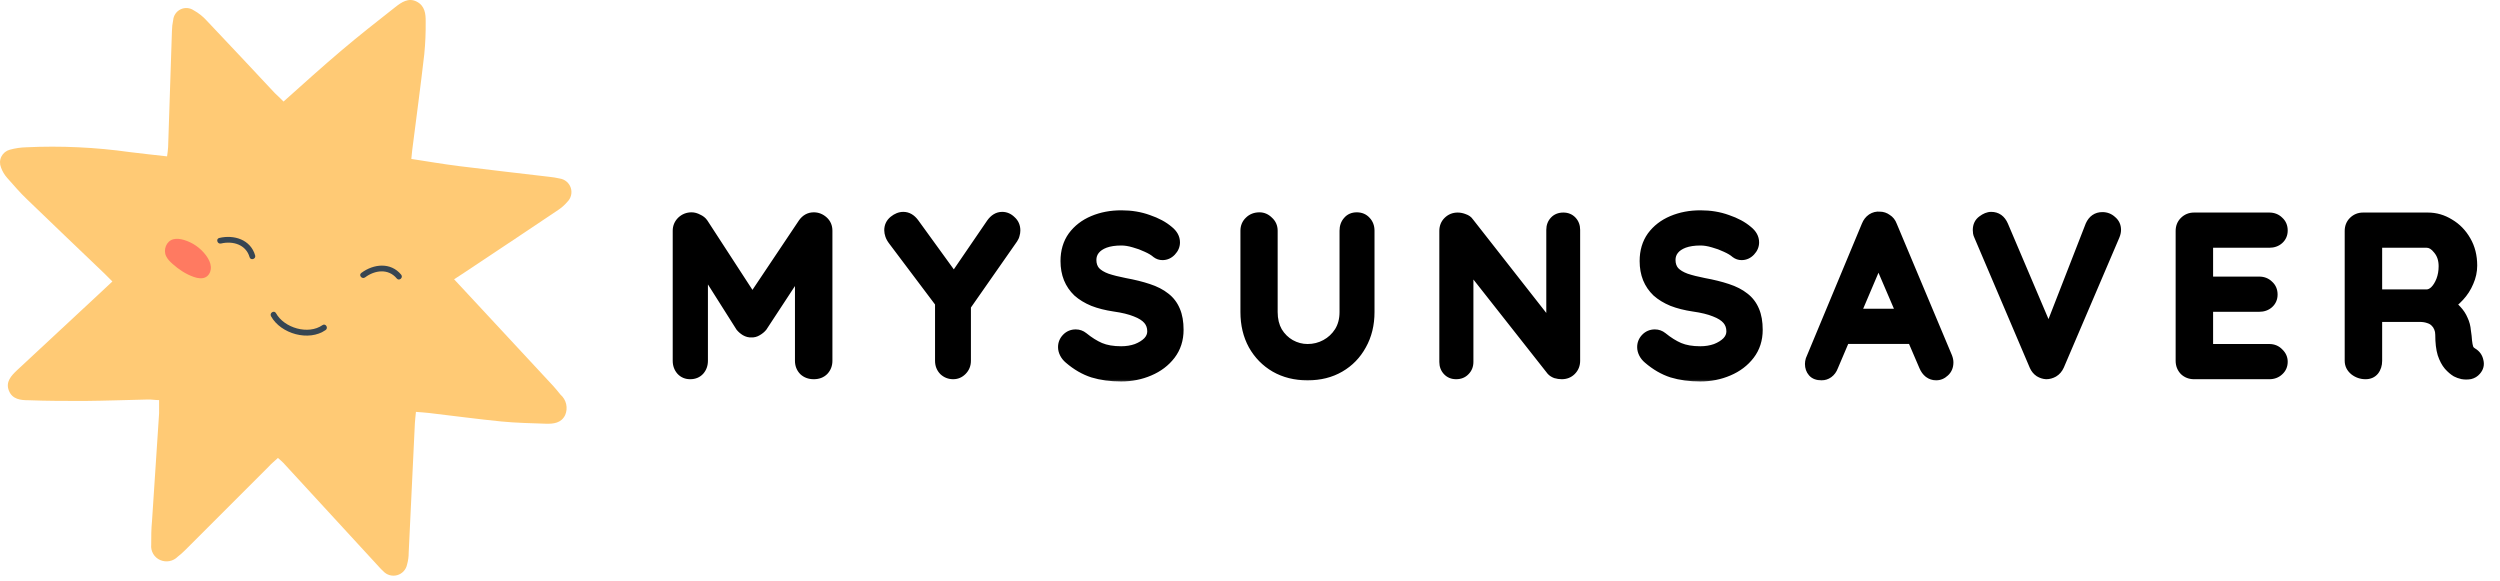
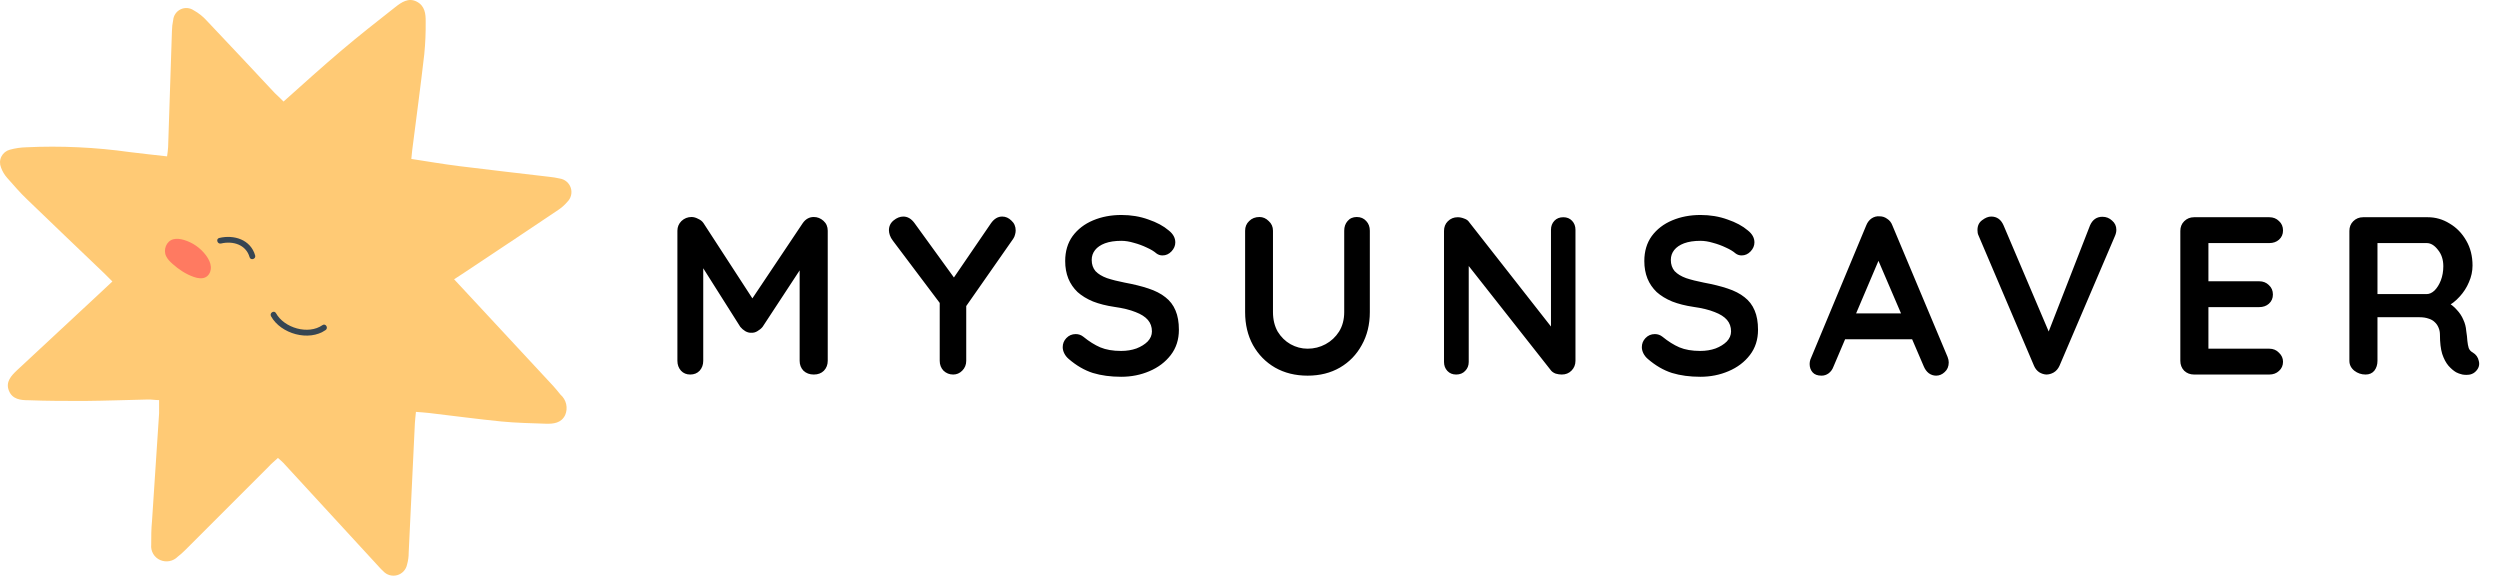
<svg xmlns="http://www.w3.org/2000/svg" width="267" height="62" viewBox="0 0 267 62" fill="none">
  <mask id="path-1-outside-1_4797_1010" maskUnits="userSpaceOnUse" x="71.068" y="22" width="195" height="19" fill="black">
    <rect fill="white" x="71.068" y="22" width="195" height="19" />
-     <path d="M73.858 23.176C74.082 23.176 74.314 23.24 74.554 23.368C74.81 23.48 75.002 23.632 75.13 23.824L80.962 32.8L79.762 32.752L85.738 23.824C86.042 23.392 86.434 23.176 86.914 23.176C87.298 23.176 87.642 23.312 87.946 23.584C88.25 23.856 88.402 24.208 88.402 24.64V38.536C88.402 38.952 88.266 39.304 87.994 39.592C87.722 39.864 87.362 40 86.914 40C86.466 40 86.098 39.864 85.81 39.592C85.538 39.304 85.402 38.952 85.402 38.536V27.232L86.338 27.448L81.442 34.912C81.298 35.088 81.114 35.24 80.89 35.368C80.682 35.496 80.466 35.552 80.242 35.536C80.034 35.552 79.818 35.496 79.594 35.368C79.386 35.24 79.21 35.088 79.066 34.912L74.482 27.664L75.106 26.392V38.536C75.106 38.952 74.978 39.304 74.722 39.592C74.466 39.864 74.13 40 73.714 40C73.314 40 72.986 39.864 72.73 39.592C72.474 39.304 72.346 38.952 72.346 38.536V24.64C72.346 24.24 72.49 23.896 72.778 23.608C73.082 23.32 73.442 23.176 73.858 23.176ZM107.034 23.128C107.402 23.128 107.73 23.272 108.018 23.56C108.322 23.832 108.474 24.184 108.474 24.616C108.474 24.76 108.45 24.912 108.402 25.072C108.37 25.216 108.306 25.36 108.21 25.504L102.762 33.304L103.194 31.648V38.536C103.194 38.952 103.05 39.304 102.762 39.592C102.49 39.864 102.17 40 101.802 40C101.402 40 101.058 39.864 100.77 39.592C100.498 39.304 100.362 38.952 100.362 38.536V31.84L100.554 32.608L95.37 25.72C95.21 25.512 95.098 25.312 95.034 25.12C94.97 24.928 94.938 24.752 94.938 24.592C94.938 24.16 95.106 23.808 95.442 23.536C95.778 23.264 96.122 23.128 96.474 23.128C96.922 23.128 97.314 23.352 97.65 23.8L102.258 30.16L101.586 30.064L105.834 23.848C106.17 23.368 106.57 23.128 107.034 23.128ZM119.738 40.24C118.618 40.24 117.61 40.104 116.714 39.832C115.818 39.544 114.962 39.048 114.146 38.344C113.938 38.168 113.778 37.968 113.666 37.744C113.554 37.52 113.498 37.296 113.498 37.072C113.498 36.704 113.626 36.384 113.882 36.112C114.154 35.824 114.49 35.68 114.89 35.68C115.194 35.68 115.466 35.776 115.706 35.968C116.314 36.464 116.914 36.84 117.506 37.096C118.114 37.352 118.858 37.48 119.738 37.48C120.33 37.48 120.874 37.392 121.37 37.216C121.866 37.024 122.266 36.776 122.57 36.472C122.874 36.152 123.026 35.792 123.026 35.392C123.026 34.912 122.882 34.504 122.594 34.168C122.306 33.832 121.866 33.552 121.274 33.328C120.682 33.088 119.93 32.904 119.018 32.776C118.154 32.648 117.394 32.456 116.738 32.2C116.082 31.928 115.53 31.592 115.082 31.192C114.65 30.776 114.322 30.296 114.098 29.752C113.874 29.192 113.762 28.568 113.762 27.88C113.762 26.84 114.026 25.952 114.554 25.216C115.098 24.48 115.826 23.92 116.738 23.536C117.65 23.152 118.658 22.96 119.762 22.96C120.802 22.96 121.762 23.12 122.642 23.44C123.538 23.744 124.266 24.136 124.826 24.616C125.29 24.984 125.522 25.408 125.522 25.888C125.522 26.24 125.386 26.56 125.114 26.848C124.842 27.136 124.522 27.28 124.154 27.28C123.914 27.28 123.698 27.208 123.506 27.064C123.25 26.84 122.906 26.632 122.474 26.44C122.042 26.232 121.586 26.064 121.106 25.936C120.626 25.792 120.178 25.72 119.762 25.72C119.074 25.72 118.49 25.808 118.01 25.984C117.546 26.16 117.194 26.4 116.954 26.704C116.714 27.008 116.594 27.36 116.594 27.76C116.594 28.24 116.73 28.64 117.002 28.96C117.29 29.264 117.698 29.512 118.226 29.704C118.754 29.88 119.386 30.04 120.122 30.184C121.082 30.36 121.922 30.568 122.642 30.808C123.378 31.048 123.986 31.36 124.466 31.744C124.946 32.112 125.306 32.584 125.546 33.16C125.786 33.72 125.906 34.408 125.906 35.224C125.906 36.264 125.618 37.16 125.042 37.912C124.466 38.664 123.706 39.24 122.762 39.64C121.834 40.04 120.826 40.24 119.738 40.24ZM144.906 23.176C145.322 23.176 145.658 23.32 145.914 23.608C146.17 23.88 146.298 24.224 146.298 24.64V33.328C146.298 34.656 146.01 35.832 145.434 36.856C144.874 37.88 144.098 38.68 143.106 39.256C142.114 39.832 140.962 40.12 139.65 40.12C138.338 40.12 137.178 39.832 136.17 39.256C135.178 38.68 134.394 37.88 133.818 36.856C133.258 35.832 132.978 34.656 132.978 33.328V24.64C132.978 24.224 133.122 23.88 133.41 23.608C133.698 23.32 134.066 23.176 134.514 23.176C134.882 23.176 135.21 23.32 135.498 23.608C135.802 23.88 135.954 24.224 135.954 24.64V33.328C135.954 34.128 136.122 34.824 136.458 35.416C136.81 35.992 137.266 36.44 137.826 36.76C138.402 37.08 139.01 37.24 139.65 37.24C140.338 37.24 140.978 37.08 141.57 36.76C142.162 36.44 142.642 35.992 143.01 35.416C143.378 34.824 143.562 34.128 143.562 33.328V24.64C143.562 24.224 143.682 23.88 143.922 23.608C144.162 23.32 144.49 23.176 144.906 23.176ZM166.964 23.2C167.348 23.2 167.66 23.328 167.9 23.584C168.14 23.84 168.26 24.16 168.26 24.544V38.536C168.26 38.952 168.116 39.304 167.828 39.592C167.556 39.864 167.212 40 166.796 40C166.588 40 166.372 39.968 166.148 39.904C165.94 39.824 165.78 39.72 165.668 39.592L156.236 27.616L156.86 27.232V38.656C156.86 39.04 156.732 39.36 156.476 39.616C156.236 39.872 155.916 40 155.516 40C155.132 40 154.82 39.872 154.58 39.616C154.34 39.36 154.22 39.04 154.22 38.656V24.664C154.22 24.248 154.356 23.904 154.628 23.632C154.916 23.344 155.268 23.2 155.684 23.2C155.908 23.2 156.14 23.248 156.38 23.344C156.62 23.424 156.796 23.552 156.908 23.728L166.052 35.392L165.644 35.68V24.544C165.644 24.16 165.764 23.84 166.004 23.584C166.244 23.328 166.564 23.2 166.964 23.2ZM181.589 40.24C180.469 40.24 179.461 40.104 178.565 39.832C177.669 39.544 176.813 39.048 175.997 38.344C175.789 38.168 175.629 37.968 175.517 37.744C175.405 37.52 175.349 37.296 175.349 37.072C175.349 36.704 175.477 36.384 175.733 36.112C176.005 35.824 176.341 35.68 176.741 35.68C177.045 35.68 177.317 35.776 177.557 35.968C178.165 36.464 178.765 36.84 179.357 37.096C179.965 37.352 180.709 37.48 181.589 37.48C182.181 37.48 182.725 37.392 183.221 37.216C183.717 37.024 184.117 36.776 184.421 36.472C184.725 36.152 184.877 35.792 184.877 35.392C184.877 34.912 184.733 34.504 184.445 34.168C184.157 33.832 183.717 33.552 183.125 33.328C182.533 33.088 181.781 32.904 180.869 32.776C180.005 32.648 179.245 32.456 178.589 32.2C177.933 31.928 177.381 31.592 176.933 31.192C176.501 30.776 176.173 30.296 175.949 29.752C175.725 29.192 175.613 28.568 175.613 27.88C175.613 26.84 175.877 25.952 176.405 25.216C176.949 24.48 177.677 23.92 178.589 23.536C179.501 23.152 180.509 22.96 181.613 22.96C182.653 22.96 183.613 23.12 184.493 23.44C185.389 23.744 186.117 24.136 186.677 24.616C187.141 24.984 187.373 25.408 187.373 25.888C187.373 26.24 187.237 26.56 186.965 26.848C186.693 27.136 186.373 27.28 186.005 27.28C185.765 27.28 185.549 27.208 185.357 27.064C185.101 26.84 184.757 26.632 184.325 26.44C183.893 26.232 183.437 26.064 182.957 25.936C182.477 25.792 182.029 25.72 181.613 25.72C180.925 25.72 180.341 25.808 179.861 25.984C179.397 26.16 179.045 26.4 178.805 26.704C178.565 27.008 178.445 27.36 178.445 27.76C178.445 28.24 178.581 28.64 178.853 28.96C179.141 29.264 179.549 29.512 180.077 29.704C180.605 29.88 181.237 30.04 181.973 30.184C182.933 30.36 183.773 30.568 184.493 30.808C185.229 31.048 185.837 31.36 186.317 31.744C186.797 32.112 187.157 32.584 187.397 33.16C187.637 33.72 187.757 34.408 187.757 35.224C187.757 36.264 187.469 37.16 186.893 37.912C186.317 38.664 185.557 39.24 184.613 39.64C183.685 40.04 182.677 40.24 181.589 40.24ZM200.997 26.968L195.813 39.16C195.701 39.464 195.525 39.704 195.285 39.88C195.061 40.04 194.813 40.12 194.541 40.12C194.109 40.12 193.789 40 193.581 39.76C193.373 39.52 193.269 39.224 193.269 38.872C193.269 38.728 193.293 38.576 193.341 38.416L199.317 24.064C199.445 23.744 199.637 23.496 199.893 23.32C200.165 23.144 200.453 23.072 200.757 23.104C201.045 23.104 201.309 23.192 201.549 23.368C201.805 23.528 201.989 23.76 202.101 24.064L208.005 38.128C208.085 38.336 208.125 38.528 208.125 38.704C208.125 39.136 207.981 39.48 207.693 39.736C207.421 39.992 207.117 40.12 206.781 40.12C206.493 40.12 206.229 40.032 205.989 39.856C205.765 39.68 205.589 39.44 205.461 39.136L200.301 27.112L200.997 26.968ZM196.557 36.232L197.877 33.472H204.357L204.813 36.232H196.557ZM224.538 23.152C224.938 23.152 225.282 23.288 225.57 23.56C225.874 23.816 226.026 24.144 226.026 24.544C226.026 24.752 225.978 24.968 225.882 25.192L219.954 39.064C219.81 39.384 219.602 39.624 219.33 39.784C219.074 39.928 218.81 40 218.538 40C218.282 39.984 218.034 39.904 217.794 39.76C217.554 39.6 217.37 39.376 217.242 39.088L211.314 25.168C211.266 25.072 211.234 24.976 211.218 24.88C211.202 24.768 211.194 24.664 211.194 24.568C211.194 24.104 211.362 23.752 211.698 23.512C212.034 23.256 212.354 23.128 212.658 23.128C213.266 23.128 213.706 23.44 213.978 24.064L219.234 36.424L218.394 36.448L223.218 24.064C223.49 23.456 223.93 23.152 224.538 23.152ZM234.323 23.2H242.363C242.779 23.2 243.123 23.336 243.395 23.608C243.683 23.864 243.827 24.2 243.827 24.616C243.827 25.016 243.683 25.344 243.395 25.6C243.123 25.84 242.779 25.96 242.363 25.96H235.643L235.859 25.552V30.232L235.667 30.04H241.283C241.699 30.04 242.043 30.176 242.315 30.448C242.603 30.704 242.747 31.04 242.747 31.456C242.747 31.856 242.603 32.184 242.315 32.44C242.043 32.68 241.699 32.8 241.283 32.8H235.739L235.859 32.608V37.456L235.667 37.24H242.363C242.779 37.24 243.123 37.384 243.395 37.672C243.683 37.944 243.827 38.264 243.827 38.632C243.827 39.032 243.683 39.36 243.395 39.616C243.123 39.872 242.779 40 242.363 40H234.323C233.907 40 233.555 39.864 233.267 39.592C232.995 39.304 232.859 38.952 232.859 38.536V24.664C232.859 24.248 232.995 23.904 233.267 23.632C233.555 23.344 233.907 23.2 234.323 23.2ZM252.642 40C252.194 40 251.794 39.864 251.442 39.592C251.09 39.304 250.914 38.952 250.914 38.536V24.664C250.914 24.248 251.05 23.904 251.322 23.632C251.61 23.344 251.962 23.2 252.378 23.2H259.29C260.122 23.2 260.898 23.424 261.618 23.872C262.354 24.304 262.946 24.912 263.394 25.696C263.842 26.464 264.066 27.352 264.066 28.36C264.066 28.968 263.938 29.56 263.682 30.136C263.442 30.712 263.106 31.232 262.674 31.696C262.258 32.16 261.786 32.52 261.258 32.776L261.282 32.224C261.73 32.464 262.098 32.752 262.386 33.088C262.69 33.408 262.922 33.76 263.082 34.144C263.258 34.512 263.362 34.912 263.394 35.344C263.458 35.744 263.498 36.096 263.514 36.4C263.546 36.704 263.594 36.96 263.658 37.168C263.738 37.376 263.882 37.536 264.09 37.648C264.442 37.856 264.658 38.16 264.738 38.56C264.834 38.944 264.746 39.288 264.474 39.592C264.298 39.8 264.074 39.936 263.802 40C263.53 40.048 263.258 40.048 262.986 40C262.714 39.936 262.49 39.856 262.314 39.76C262.042 39.6 261.77 39.368 261.498 39.064C261.226 38.744 261.002 38.32 260.826 37.792C260.666 37.264 260.586 36.584 260.586 35.752C260.586 35.48 260.538 35.232 260.442 35.008C260.346 34.768 260.21 34.568 260.034 34.408C259.858 34.232 259.634 34.104 259.362 34.024C259.09 33.928 258.77 33.88 258.402 33.88H253.554L253.914 33.328V38.536C253.914 38.952 253.802 39.304 253.578 39.592C253.354 39.864 253.042 40 252.642 40ZM253.578 31.408H259.17C259.458 31.408 259.738 31.28 260.01 31.024C260.282 30.752 260.506 30.392 260.682 29.944C260.858 29.48 260.946 28.976 260.946 28.432C260.946 27.728 260.754 27.144 260.37 26.68C260.002 26.2 259.602 25.96 259.17 25.96H253.626L253.914 25.192V31.984L253.578 31.408Z" />
  </mask>
  <path d="M73.858 23.176C74.082 23.176 74.314 23.24 74.554 23.368C74.81 23.48 75.002 23.632 75.13 23.824L80.962 32.8L79.762 32.752L85.738 23.824C86.042 23.392 86.434 23.176 86.914 23.176C87.298 23.176 87.642 23.312 87.946 23.584C88.25 23.856 88.402 24.208 88.402 24.64V38.536C88.402 38.952 88.266 39.304 87.994 39.592C87.722 39.864 87.362 40 86.914 40C86.466 40 86.098 39.864 85.81 39.592C85.538 39.304 85.402 38.952 85.402 38.536V27.232L86.338 27.448L81.442 34.912C81.298 35.088 81.114 35.24 80.89 35.368C80.682 35.496 80.466 35.552 80.242 35.536C80.034 35.552 79.818 35.496 79.594 35.368C79.386 35.24 79.21 35.088 79.066 34.912L74.482 27.664L75.106 26.392V38.536C75.106 38.952 74.978 39.304 74.722 39.592C74.466 39.864 74.13 40 73.714 40C73.314 40 72.986 39.864 72.73 39.592C72.474 39.304 72.346 38.952 72.346 38.536V24.64C72.346 24.24 72.49 23.896 72.778 23.608C73.082 23.32 73.442 23.176 73.858 23.176ZM107.034 23.128C107.402 23.128 107.73 23.272 108.018 23.56C108.322 23.832 108.474 24.184 108.474 24.616C108.474 24.76 108.45 24.912 108.402 25.072C108.37 25.216 108.306 25.36 108.21 25.504L102.762 33.304L103.194 31.648V38.536C103.194 38.952 103.05 39.304 102.762 39.592C102.49 39.864 102.17 40 101.802 40C101.402 40 101.058 39.864 100.77 39.592C100.498 39.304 100.362 38.952 100.362 38.536V31.84L100.554 32.608L95.37 25.72C95.21 25.512 95.098 25.312 95.034 25.12C94.97 24.928 94.938 24.752 94.938 24.592C94.938 24.16 95.106 23.808 95.442 23.536C95.778 23.264 96.122 23.128 96.474 23.128C96.922 23.128 97.314 23.352 97.65 23.8L102.258 30.16L101.586 30.064L105.834 23.848C106.17 23.368 106.57 23.128 107.034 23.128ZM119.738 40.24C118.618 40.24 117.61 40.104 116.714 39.832C115.818 39.544 114.962 39.048 114.146 38.344C113.938 38.168 113.778 37.968 113.666 37.744C113.554 37.52 113.498 37.296 113.498 37.072C113.498 36.704 113.626 36.384 113.882 36.112C114.154 35.824 114.49 35.68 114.89 35.68C115.194 35.68 115.466 35.776 115.706 35.968C116.314 36.464 116.914 36.84 117.506 37.096C118.114 37.352 118.858 37.48 119.738 37.48C120.33 37.48 120.874 37.392 121.37 37.216C121.866 37.024 122.266 36.776 122.57 36.472C122.874 36.152 123.026 35.792 123.026 35.392C123.026 34.912 122.882 34.504 122.594 34.168C122.306 33.832 121.866 33.552 121.274 33.328C120.682 33.088 119.93 32.904 119.018 32.776C118.154 32.648 117.394 32.456 116.738 32.2C116.082 31.928 115.53 31.592 115.082 31.192C114.65 30.776 114.322 30.296 114.098 29.752C113.874 29.192 113.762 28.568 113.762 27.88C113.762 26.84 114.026 25.952 114.554 25.216C115.098 24.48 115.826 23.92 116.738 23.536C117.65 23.152 118.658 22.96 119.762 22.96C120.802 22.96 121.762 23.12 122.642 23.44C123.538 23.744 124.266 24.136 124.826 24.616C125.29 24.984 125.522 25.408 125.522 25.888C125.522 26.24 125.386 26.56 125.114 26.848C124.842 27.136 124.522 27.28 124.154 27.28C123.914 27.28 123.698 27.208 123.506 27.064C123.25 26.84 122.906 26.632 122.474 26.44C122.042 26.232 121.586 26.064 121.106 25.936C120.626 25.792 120.178 25.72 119.762 25.72C119.074 25.72 118.49 25.808 118.01 25.984C117.546 26.16 117.194 26.4 116.954 26.704C116.714 27.008 116.594 27.36 116.594 27.76C116.594 28.24 116.73 28.64 117.002 28.96C117.29 29.264 117.698 29.512 118.226 29.704C118.754 29.88 119.386 30.04 120.122 30.184C121.082 30.36 121.922 30.568 122.642 30.808C123.378 31.048 123.986 31.36 124.466 31.744C124.946 32.112 125.306 32.584 125.546 33.16C125.786 33.72 125.906 34.408 125.906 35.224C125.906 36.264 125.618 37.16 125.042 37.912C124.466 38.664 123.706 39.24 122.762 39.64C121.834 40.04 120.826 40.24 119.738 40.24ZM144.906 23.176C145.322 23.176 145.658 23.32 145.914 23.608C146.17 23.88 146.298 24.224 146.298 24.64V33.328C146.298 34.656 146.01 35.832 145.434 36.856C144.874 37.88 144.098 38.68 143.106 39.256C142.114 39.832 140.962 40.12 139.65 40.12C138.338 40.12 137.178 39.832 136.17 39.256C135.178 38.68 134.394 37.88 133.818 36.856C133.258 35.832 132.978 34.656 132.978 33.328V24.64C132.978 24.224 133.122 23.88 133.41 23.608C133.698 23.32 134.066 23.176 134.514 23.176C134.882 23.176 135.21 23.32 135.498 23.608C135.802 23.88 135.954 24.224 135.954 24.64V33.328C135.954 34.128 136.122 34.824 136.458 35.416C136.81 35.992 137.266 36.44 137.826 36.76C138.402 37.08 139.01 37.24 139.65 37.24C140.338 37.24 140.978 37.08 141.57 36.76C142.162 36.44 142.642 35.992 143.01 35.416C143.378 34.824 143.562 34.128 143.562 33.328V24.64C143.562 24.224 143.682 23.88 143.922 23.608C144.162 23.32 144.49 23.176 144.906 23.176ZM166.964 23.2C167.348 23.2 167.66 23.328 167.9 23.584C168.14 23.84 168.26 24.16 168.26 24.544V38.536C168.26 38.952 168.116 39.304 167.828 39.592C167.556 39.864 167.212 40 166.796 40C166.588 40 166.372 39.968 166.148 39.904C165.94 39.824 165.78 39.72 165.668 39.592L156.236 27.616L156.86 27.232V38.656C156.86 39.04 156.732 39.36 156.476 39.616C156.236 39.872 155.916 40 155.516 40C155.132 40 154.82 39.872 154.58 39.616C154.34 39.36 154.22 39.04 154.22 38.656V24.664C154.22 24.248 154.356 23.904 154.628 23.632C154.916 23.344 155.268 23.2 155.684 23.2C155.908 23.2 156.14 23.248 156.38 23.344C156.62 23.424 156.796 23.552 156.908 23.728L166.052 35.392L165.644 35.68V24.544C165.644 24.16 165.764 23.84 166.004 23.584C166.244 23.328 166.564 23.2 166.964 23.2ZM181.589 40.24C180.469 40.24 179.461 40.104 178.565 39.832C177.669 39.544 176.813 39.048 175.997 38.344C175.789 38.168 175.629 37.968 175.517 37.744C175.405 37.52 175.349 37.296 175.349 37.072C175.349 36.704 175.477 36.384 175.733 36.112C176.005 35.824 176.341 35.68 176.741 35.68C177.045 35.68 177.317 35.776 177.557 35.968C178.165 36.464 178.765 36.84 179.357 37.096C179.965 37.352 180.709 37.48 181.589 37.48C182.181 37.48 182.725 37.392 183.221 37.216C183.717 37.024 184.117 36.776 184.421 36.472C184.725 36.152 184.877 35.792 184.877 35.392C184.877 34.912 184.733 34.504 184.445 34.168C184.157 33.832 183.717 33.552 183.125 33.328C182.533 33.088 181.781 32.904 180.869 32.776C180.005 32.648 179.245 32.456 178.589 32.2C177.933 31.928 177.381 31.592 176.933 31.192C176.501 30.776 176.173 30.296 175.949 29.752C175.725 29.192 175.613 28.568 175.613 27.88C175.613 26.84 175.877 25.952 176.405 25.216C176.949 24.48 177.677 23.92 178.589 23.536C179.501 23.152 180.509 22.96 181.613 22.96C182.653 22.96 183.613 23.12 184.493 23.44C185.389 23.744 186.117 24.136 186.677 24.616C187.141 24.984 187.373 25.408 187.373 25.888C187.373 26.24 187.237 26.56 186.965 26.848C186.693 27.136 186.373 27.28 186.005 27.28C185.765 27.28 185.549 27.208 185.357 27.064C185.101 26.84 184.757 26.632 184.325 26.44C183.893 26.232 183.437 26.064 182.957 25.936C182.477 25.792 182.029 25.72 181.613 25.72C180.925 25.72 180.341 25.808 179.861 25.984C179.397 26.16 179.045 26.4 178.805 26.704C178.565 27.008 178.445 27.36 178.445 27.76C178.445 28.24 178.581 28.64 178.853 28.96C179.141 29.264 179.549 29.512 180.077 29.704C180.605 29.88 181.237 30.04 181.973 30.184C182.933 30.36 183.773 30.568 184.493 30.808C185.229 31.048 185.837 31.36 186.317 31.744C186.797 32.112 187.157 32.584 187.397 33.16C187.637 33.72 187.757 34.408 187.757 35.224C187.757 36.264 187.469 37.16 186.893 37.912C186.317 38.664 185.557 39.24 184.613 39.64C183.685 40.04 182.677 40.24 181.589 40.24ZM200.997 26.968L195.813 39.16C195.701 39.464 195.525 39.704 195.285 39.88C195.061 40.04 194.813 40.12 194.541 40.12C194.109 40.12 193.789 40 193.581 39.76C193.373 39.52 193.269 39.224 193.269 38.872C193.269 38.728 193.293 38.576 193.341 38.416L199.317 24.064C199.445 23.744 199.637 23.496 199.893 23.32C200.165 23.144 200.453 23.072 200.757 23.104C201.045 23.104 201.309 23.192 201.549 23.368C201.805 23.528 201.989 23.76 202.101 24.064L208.005 38.128C208.085 38.336 208.125 38.528 208.125 38.704C208.125 39.136 207.981 39.48 207.693 39.736C207.421 39.992 207.117 40.12 206.781 40.12C206.493 40.12 206.229 40.032 205.989 39.856C205.765 39.68 205.589 39.44 205.461 39.136L200.301 27.112L200.997 26.968ZM196.557 36.232L197.877 33.472H204.357L204.813 36.232H196.557ZM224.538 23.152C224.938 23.152 225.282 23.288 225.57 23.56C225.874 23.816 226.026 24.144 226.026 24.544C226.026 24.752 225.978 24.968 225.882 25.192L219.954 39.064C219.81 39.384 219.602 39.624 219.33 39.784C219.074 39.928 218.81 40 218.538 40C218.282 39.984 218.034 39.904 217.794 39.76C217.554 39.6 217.37 39.376 217.242 39.088L211.314 25.168C211.266 25.072 211.234 24.976 211.218 24.88C211.202 24.768 211.194 24.664 211.194 24.568C211.194 24.104 211.362 23.752 211.698 23.512C212.034 23.256 212.354 23.128 212.658 23.128C213.266 23.128 213.706 23.44 213.978 24.064L219.234 36.424L218.394 36.448L223.218 24.064C223.49 23.456 223.93 23.152 224.538 23.152ZM234.323 23.2H242.363C242.779 23.2 243.123 23.336 243.395 23.608C243.683 23.864 243.827 24.2 243.827 24.616C243.827 25.016 243.683 25.344 243.395 25.6C243.123 25.84 242.779 25.96 242.363 25.96H235.643L235.859 25.552V30.232L235.667 30.04H241.283C241.699 30.04 242.043 30.176 242.315 30.448C242.603 30.704 242.747 31.04 242.747 31.456C242.747 31.856 242.603 32.184 242.315 32.44C242.043 32.68 241.699 32.8 241.283 32.8H235.739L235.859 32.608V37.456L235.667 37.24H242.363C242.779 37.24 243.123 37.384 243.395 37.672C243.683 37.944 243.827 38.264 243.827 38.632C243.827 39.032 243.683 39.36 243.395 39.616C243.123 39.872 242.779 40 242.363 40H234.323C233.907 40 233.555 39.864 233.267 39.592C232.995 39.304 232.859 38.952 232.859 38.536V24.664C232.859 24.248 232.995 23.904 233.267 23.632C233.555 23.344 233.907 23.2 234.323 23.2ZM252.642 40C252.194 40 251.794 39.864 251.442 39.592C251.09 39.304 250.914 38.952 250.914 38.536V24.664C250.914 24.248 251.05 23.904 251.322 23.632C251.61 23.344 251.962 23.2 252.378 23.2H259.29C260.122 23.2 260.898 23.424 261.618 23.872C262.354 24.304 262.946 24.912 263.394 25.696C263.842 26.464 264.066 27.352 264.066 28.36C264.066 28.968 263.938 29.56 263.682 30.136C263.442 30.712 263.106 31.232 262.674 31.696C262.258 32.16 261.786 32.52 261.258 32.776L261.282 32.224C261.73 32.464 262.098 32.752 262.386 33.088C262.69 33.408 262.922 33.76 263.082 34.144C263.258 34.512 263.362 34.912 263.394 35.344C263.458 35.744 263.498 36.096 263.514 36.4C263.546 36.704 263.594 36.96 263.658 37.168C263.738 37.376 263.882 37.536 264.09 37.648C264.442 37.856 264.658 38.16 264.738 38.56C264.834 38.944 264.746 39.288 264.474 39.592C264.298 39.8 264.074 39.936 263.802 40C263.53 40.048 263.258 40.048 262.986 40C262.714 39.936 262.49 39.856 262.314 39.76C262.042 39.6 261.77 39.368 261.498 39.064C261.226 38.744 261.002 38.32 260.826 37.792C260.666 37.264 260.586 36.584 260.586 35.752C260.586 35.48 260.538 35.232 260.442 35.008C260.346 34.768 260.21 34.568 260.034 34.408C259.858 34.232 259.634 34.104 259.362 34.024C259.09 33.928 258.77 33.88 258.402 33.88H253.554L253.914 33.328V38.536C253.914 38.952 253.802 39.304 253.578 39.592C253.354 39.864 253.042 40 252.642 40ZM253.578 31.408H259.17C259.458 31.408 259.738 31.28 260.01 31.024C260.282 30.752 260.506 30.392 260.682 29.944C260.858 29.48 260.946 28.976 260.946 28.432C260.946 27.728 260.754 27.144 260.37 26.68C260.002 26.2 259.602 25.96 259.17 25.96H253.626L253.914 25.192V31.984L253.578 31.408Z" fill="black" />
-   <path d="M74.554 23.368L74.319 23.809L74.336 23.818L74.354 23.826L74.554 23.368ZM75.13 23.824L75.55 23.552L75.546 23.547L75.13 23.824ZM80.962 32.8L80.942 33.3L81.908 33.338L81.382 32.528L80.962 32.8ZM79.762 32.752L79.347 32.474L78.85 33.216L79.742 33.252L79.762 32.752ZM85.738 23.824L85.329 23.536L85.323 23.546L85.738 23.824ZM87.946 23.584L87.613 23.957V23.957L87.946 23.584ZM87.994 39.592L88.348 39.946L88.353 39.941L88.358 39.935L87.994 39.592ZM85.81 39.592L85.447 39.935L85.457 39.946L85.467 39.956L85.81 39.592ZM85.402 27.232L85.515 26.745L84.902 26.604V27.232H85.402ZM86.338 27.448L86.756 27.722L87.15 27.122L86.451 26.961L86.338 27.448ZM81.442 34.912L81.829 35.229L81.846 35.208L81.86 35.186L81.442 34.912ZM80.89 35.368L80.642 34.934L80.635 34.938L80.628 34.942L80.89 35.368ZM80.242 35.536L80.278 35.037L80.241 35.035L80.204 35.038L80.242 35.536ZM79.594 35.368L79.332 35.794L79.339 35.798L79.346 35.802L79.594 35.368ZM79.066 34.912L78.644 35.179L78.66 35.205L78.679 35.229L79.066 34.912ZM74.482 27.664L74.033 27.444L73.91 27.695L74.06 27.931L74.482 27.664ZM75.106 26.392H75.606L74.657 26.172L75.106 26.392ZM74.722 39.592L75.086 39.935L75.091 39.929L75.096 39.924L74.722 39.592ZM72.73 39.592L72.357 39.924L72.361 39.929L72.366 39.935L72.73 39.592ZM72.778 23.608L72.434 23.245L72.425 23.254L72.778 23.608ZM73.858 23.676C73.984 23.676 74.136 23.712 74.319 23.809L74.79 22.927C74.493 22.768 74.18 22.676 73.858 22.676V23.676ZM74.354 23.826C74.541 23.908 74.65 24.004 74.714 24.101L75.546 23.547C75.355 23.26 75.08 23.052 74.755 22.91L74.354 23.826ZM74.711 24.096L80.543 33.072L81.382 32.528L75.55 23.552L74.711 24.096ZM80.982 32.3L79.782 32.252L79.742 33.252L80.942 33.3L80.982 32.3ZM80.178 33.03L86.154 24.102L85.323 23.546L79.347 32.474L80.178 33.03ZM86.147 24.112C86.369 23.797 86.615 23.676 86.914 23.676V22.676C86.253 22.676 85.716 22.987 85.329 23.536L86.147 24.112ZM86.914 23.676C87.167 23.676 87.394 23.761 87.613 23.957L88.28 23.211C87.89 22.863 87.43 22.676 86.914 22.676V23.676ZM87.613 23.957C87.804 24.128 87.902 24.341 87.902 24.64H88.902C88.902 24.075 88.697 23.584 88.28 23.211L87.613 23.957ZM87.902 24.64V38.536H88.902V24.64H87.902ZM87.902 38.536C87.902 38.831 87.81 39.059 87.631 39.249L88.358 39.935C88.722 39.55 88.902 39.073 88.902 38.536H87.902ZM87.641 39.238C87.478 39.401 87.253 39.5 86.914 39.5V40.5C87.471 40.5 87.967 40.327 88.348 39.946L87.641 39.238ZM86.914 39.5C86.576 39.5 86.337 39.401 86.154 39.228L85.467 39.956C85.86 40.327 86.357 40.5 86.914 40.5V39.5ZM86.174 39.249C85.994 39.059 85.902 38.831 85.902 38.536H84.902C84.902 39.073 85.082 39.55 85.447 39.935L86.174 39.249ZM85.902 38.536V27.232H84.902V38.536H85.902ZM85.29 27.719L86.226 27.935L86.451 26.961L85.515 26.745L85.29 27.719ZM85.92 27.174L81.024 34.638L81.86 35.186L86.756 27.722L85.92 27.174ZM81.055 34.595C80.955 34.718 80.82 34.832 80.642 34.934L81.138 35.802C81.408 35.648 81.642 35.458 81.829 35.229L81.055 34.595ZM80.628 34.942C80.501 35.02 80.388 35.045 80.278 35.037L80.207 36.035C80.544 36.059 80.863 35.972 81.152 35.794L80.628 34.942ZM80.204 35.038C80.117 35.044 80 35.024 79.842 34.934L79.346 35.802C79.636 35.968 79.951 36.06 80.281 36.035L80.204 35.038ZM79.856 34.942C79.692 34.841 79.559 34.725 79.453 34.595L78.679 35.229C78.861 35.451 79.08 35.639 79.332 35.794L79.856 34.942ZM79.489 34.645L74.905 27.397L74.06 27.931L78.644 35.179L79.489 34.645ZM74.931 27.884L75.555 26.612L74.657 26.172L74.033 27.444L74.931 27.884ZM74.606 26.392V38.536H75.606V26.392H74.606ZM74.606 38.536C74.606 38.84 74.516 39.071 74.349 39.26L75.096 39.924C75.44 39.537 75.606 39.064 75.606 38.536H74.606ZM74.358 39.249C74.208 39.409 74.01 39.5 73.714 39.5V40.5C74.251 40.5 74.725 40.319 75.086 39.935L74.358 39.249ZM73.714 39.5C73.441 39.5 73.249 39.413 73.094 39.249L72.366 39.935C72.724 40.315 73.187 40.5 73.714 40.5V39.5ZM73.104 39.26C72.936 39.071 72.846 38.84 72.846 38.536H71.846C71.846 39.064 72.013 39.537 72.357 39.924L73.104 39.26ZM72.846 38.536V24.64H71.846V38.536H72.846ZM72.846 24.64C72.846 24.375 72.936 24.158 73.132 23.962L72.425 23.254C72.045 23.634 71.846 24.105 71.846 24.64H72.846ZM73.122 23.971C73.334 23.77 73.571 23.676 73.858 23.676V22.676C73.313 22.676 72.831 22.87 72.434 23.245L73.122 23.971ZM108.018 23.56L107.665 23.914L107.675 23.923L107.685 23.933L108.018 23.56ZM108.402 25.072L107.923 24.928L107.918 24.946L107.914 24.963L108.402 25.072ZM108.21 25.504L108.62 25.79L108.626 25.781L108.21 25.504ZM102.762 33.304L102.279 33.178L103.172 33.59L102.762 33.304ZM103.194 31.648H103.694L102.711 31.522L103.194 31.648ZM102.762 39.592L103.116 39.946L102.762 39.592ZM100.77 39.592L100.407 39.935L100.417 39.946L100.427 39.956L100.77 39.592ZM100.362 31.84L100.847 31.719L99.862 31.84H100.362ZM100.554 32.608L100.155 32.909L101.039 32.487L100.554 32.608ZM95.37 25.72L95.77 25.419L95.767 25.415L95.37 25.72ZM95.034 25.12L94.56 25.278L94.56 25.278L95.034 25.12ZM95.442 23.536L95.128 23.147V23.147L95.442 23.536ZM97.65 23.8L98.055 23.507L98.05 23.5L97.65 23.8ZM102.258 30.16L102.188 30.655L103.355 30.822L102.663 29.867L102.258 30.16ZM101.586 30.064L101.174 29.782L100.72 30.445L101.516 30.559L101.586 30.064ZM105.834 23.848L105.425 23.561L105.422 23.566L105.834 23.848ZM107.034 23.628C107.255 23.628 107.46 23.708 107.665 23.914L108.372 23.206C108.001 22.836 107.55 22.628 107.034 22.628V23.628ZM107.685 23.933C107.876 24.104 107.974 24.317 107.974 24.616H108.974C108.974 24.051 108.769 23.56 108.352 23.187L107.685 23.933ZM107.974 24.616C107.974 24.704 107.96 24.808 107.923 24.928L108.881 25.216C108.941 25.016 108.974 24.816 108.974 24.616H107.974ZM107.914 24.963C107.898 25.038 107.862 25.125 107.794 25.227L108.626 25.781C108.751 25.595 108.843 25.394 108.89 25.18L107.914 24.963ZM107.8 25.218L102.352 33.018L103.172 33.59L108.62 25.79L107.8 25.218ZM103.246 33.43L103.678 31.774L102.711 31.522L102.279 33.178L103.246 33.43ZM102.694 31.648V38.536H103.694V31.648H102.694ZM102.694 38.536C102.694 38.823 102.601 39.046 102.409 39.238L103.116 39.946C103.5 39.562 103.694 39.081 103.694 38.536H102.694ZM102.409 39.238C102.226 39.421 102.031 39.5 101.802 39.5V40.5C102.31 40.5 102.755 40.307 103.116 39.946L102.409 39.238ZM101.802 39.5C101.529 39.5 101.308 39.412 101.114 39.228L100.427 39.956C100.809 40.316 101.276 40.5 101.802 40.5V39.5ZM101.134 39.249C100.954 39.059 100.862 38.831 100.862 38.536H99.862C99.862 39.073 100.042 39.55 100.407 39.935L101.134 39.249ZM100.862 38.536V31.84H99.862V38.536H100.862ZM99.877 31.961L100.069 32.729L101.039 32.487L100.847 31.719L99.877 31.961ZM100.954 32.307L95.77 25.419L94.971 26.021L100.155 32.909L100.954 32.307ZM95.767 25.415C95.631 25.239 95.551 25.088 95.509 24.962L94.56 25.278C94.646 25.536 94.79 25.785 94.974 26.025L95.767 25.415ZM95.509 24.962C95.457 24.808 95.438 24.686 95.438 24.592H94.438C94.438 24.818 94.483 25.048 94.56 25.278L95.509 24.962ZM95.438 24.592C95.438 24.311 95.538 24.102 95.757 23.925L95.128 23.147C94.675 23.514 94.438 24.009 94.438 24.592H95.438ZM95.757 23.925C96.025 23.708 96.261 23.628 96.474 23.628V22.628C95.984 22.628 95.532 22.82 95.128 23.147L95.757 23.925ZM96.474 23.628C96.726 23.628 96.983 23.743 97.25 24.1L98.05 23.5C97.646 22.961 97.119 22.628 96.474 22.628V23.628ZM97.246 24.093L101.853 30.453L102.663 29.867L98.055 23.507L97.246 24.093ZM102.329 29.665L101.657 29.569L101.516 30.559L102.188 30.655L102.329 29.665ZM101.999 30.346L106.247 24.13L105.422 23.566L101.174 29.782L101.999 30.346ZM106.244 24.135C106.514 23.749 106.776 23.628 107.034 23.628V22.628C106.365 22.628 105.827 22.987 105.425 23.561L106.244 24.135ZM116.714 39.832L116.561 40.308L116.569 40.31L116.714 39.832ZM114.146 38.344L114.473 37.965L114.469 37.962L114.146 38.344ZM113.882 36.112L113.518 35.769L113.518 35.769L113.882 36.112ZM115.706 35.968L116.022 35.581L116.018 35.578L115.706 35.968ZM117.506 37.096L117.307 37.555L117.312 37.557L117.506 37.096ZM121.37 37.216L121.537 37.687L121.544 37.685L121.55 37.682L121.37 37.216ZM122.57 36.472L122.924 36.826L122.932 36.816L122.57 36.472ZM122.594 34.168L122.974 33.843H122.974L122.594 34.168ZM121.274 33.328L121.086 33.791L121.097 33.796L121.274 33.328ZM119.018 32.776L118.945 33.271L118.948 33.271L119.018 32.776ZM116.738 32.2L116.546 32.662L116.556 32.666L116.738 32.2ZM115.082 31.192L114.735 31.552L114.742 31.559L114.749 31.565L115.082 31.192ZM114.098 29.752L113.634 29.938L113.636 29.942L114.098 29.752ZM114.554 25.216L114.152 24.919L114.148 24.924L114.554 25.216ZM116.738 23.536L116.932 23.997L116.738 23.536ZM122.642 23.44L122.471 23.91L122.481 23.913L122.642 23.44ZM124.826 24.616L124.5 24.996L124.508 25.002L124.515 25.008L124.826 24.616ZM125.114 26.848L125.477 27.191V27.191L125.114 26.848ZM123.506 27.064L123.177 27.44L123.191 27.453L123.206 27.464L123.506 27.064ZM122.474 26.44L122.257 26.89L122.264 26.894L122.271 26.897L122.474 26.44ZM121.106 25.936L120.962 26.415L120.97 26.417L120.977 26.419L121.106 25.936ZM118.01 25.984L117.838 25.515L117.833 25.517L118.01 25.984ZM117.002 28.96L116.621 29.284L116.63 29.294L116.639 29.304L117.002 28.96ZM118.226 29.704L118.055 30.174L118.068 30.178L118.226 29.704ZM120.122 30.184L120.026 30.675L120.032 30.676L120.122 30.184ZM122.642 30.808L122.484 31.282L122.487 31.283L122.642 30.808ZM124.466 31.744L124.153 32.135L124.162 32.141L124.466 31.744ZM125.546 33.16L125.084 33.352L125.086 33.357L125.546 33.16ZM125.042 37.912L124.645 37.608L125.042 37.912ZM122.762 39.64L122.567 39.18L122.564 39.181L122.762 39.64ZM119.738 39.74C118.658 39.74 117.7 39.609 116.859 39.354L116.569 40.31C117.52 40.599 118.578 40.74 119.738 40.74V39.74ZM116.867 39.356C116.043 39.091 115.245 38.632 114.473 37.965L113.819 38.723C114.679 39.464 115.592 39.997 116.561 40.308L116.867 39.356ZM114.469 37.962C114.308 37.826 114.192 37.679 114.113 37.52L113.219 37.968C113.364 38.257 113.568 38.51 113.823 38.726L114.469 37.962ZM114.113 37.52C114.032 37.358 113.998 37.21 113.998 37.072H112.998C112.998 37.382 113.076 37.682 113.219 37.968L114.113 37.52ZM113.998 37.072C113.998 36.834 114.076 36.636 114.246 36.455L113.518 35.769C113.176 36.133 112.998 36.575 112.998 37.072H113.998ZM114.245 36.455C114.422 36.268 114.626 36.18 114.89 36.18V35.18C114.354 35.18 113.886 35.38 113.518 35.769L114.245 36.455ZM114.89 36.18C115.079 36.18 115.241 36.236 115.394 36.358L116.018 35.578C115.691 35.316 115.309 35.18 114.89 35.18V36.18ZM115.39 36.355C116.026 36.874 116.665 37.277 117.307 37.555L117.704 36.637C117.163 36.403 116.602 36.053 116.022 35.581L115.39 36.355ZM117.312 37.557C117.998 37.846 118.812 37.98 119.738 37.98V36.98C118.903 36.98 118.23 36.858 117.7 36.635L117.312 37.557ZM119.738 37.98C120.38 37.98 120.981 37.885 121.537 37.687L121.203 36.745C120.767 36.9 120.28 36.98 119.738 36.98V37.98ZM121.55 37.682C122.096 37.471 122.56 37.189 122.923 36.826L122.216 36.118C121.972 36.363 121.635 36.577 121.189 36.75L121.55 37.682ZM122.932 36.816C123.315 36.414 123.526 35.934 123.526 35.392H122.526C122.526 35.65 122.433 35.89 122.207 36.128L122.932 36.816ZM123.526 35.392C123.526 34.803 123.346 34.277 122.974 33.843L122.214 34.493C122.418 34.731 122.526 35.02 122.526 35.392H123.526ZM122.974 33.843C122.612 33.421 122.09 33.102 121.451 32.86L121.097 33.796C121.642 34.002 121.999 34.243 122.214 34.493L122.974 33.843ZM121.462 32.865C120.819 32.604 120.024 32.412 119.087 32.281L118.948 33.271C119.836 33.396 120.545 33.572 121.086 33.791L121.462 32.865ZM119.091 32.281C118.256 32.158 117.534 31.974 116.92 31.734L116.556 32.666C117.254 32.938 118.052 33.138 118.945 33.271L119.091 32.281ZM116.929 31.738C116.316 31.484 115.814 31.176 115.415 30.819L114.749 31.565C115.246 32.008 115.848 32.372 116.546 32.662L116.929 31.738ZM115.429 30.832C115.046 30.463 114.757 30.04 114.56 29.562L113.636 29.942C113.886 30.552 114.254 31.089 114.735 31.552L115.429 30.832ZM114.562 29.566C114.365 29.073 114.262 28.513 114.262 27.88H113.262C113.262 28.623 113.383 29.311 113.634 29.938L114.562 29.566ZM114.262 27.88C114.262 26.928 114.502 26.146 114.96 25.508L114.148 24.924C113.55 25.758 113.262 26.752 113.262 27.88H114.262ZM114.956 25.513C115.442 24.855 116.096 24.349 116.932 23.997L116.544 23.075C115.556 23.491 114.754 24.105 114.152 24.919L114.956 25.513ZM116.932 23.997C117.776 23.642 118.717 23.46 119.762 23.46V22.46C118.599 22.46 117.524 22.663 116.544 23.075L116.932 23.997ZM119.762 23.46C120.75 23.46 121.652 23.612 122.471 23.91L122.813 22.97C121.872 22.628 120.854 22.46 119.762 22.46V23.46ZM122.481 23.913C123.333 24.203 124 24.567 124.5 24.996L125.151 24.236C124.531 23.705 123.743 23.285 122.803 22.966L122.481 23.913ZM124.515 25.008C124.89 25.305 125.022 25.596 125.022 25.888H126.022C126.022 25.22 125.689 24.663 125.137 24.224L124.515 25.008ZM125.022 25.888C125.022 26.096 124.947 26.297 124.75 26.505L125.477 27.191C125.825 26.823 126.022 26.384 126.022 25.888H125.022ZM124.75 26.505C124.565 26.701 124.373 26.78 124.154 26.78V27.78C124.671 27.78 125.119 27.571 125.477 27.191L124.75 26.505ZM124.154 26.78C124.022 26.78 123.911 26.743 123.806 26.664L123.206 27.464C123.484 27.673 123.806 27.78 124.154 27.78V26.78ZM123.835 26.688C123.53 26.421 123.138 26.188 122.677 25.983L122.271 26.897C122.673 27.076 122.97 27.259 123.177 27.44L123.835 26.688ZM122.691 25.989C122.23 25.767 121.744 25.589 121.235 25.453L120.977 26.419C121.428 26.539 121.854 26.697 122.257 26.89L122.691 25.989ZM121.25 25.457C120.732 25.302 120.235 25.22 119.762 25.22V26.22C120.12 26.22 120.52 26.282 120.962 26.415L121.25 25.457ZM119.762 25.22C119.034 25.22 118.388 25.313 117.838 25.515L118.182 26.453C118.591 26.303 119.114 26.22 119.762 26.22V25.22ZM117.833 25.517C117.307 25.716 116.871 26.002 116.561 26.394L117.346 27.014C117.517 26.798 117.784 26.604 118.187 26.451L117.833 25.517ZM116.561 26.394C116.249 26.79 116.094 27.252 116.094 27.76H117.094C117.094 27.468 117.178 27.227 117.346 27.014L116.561 26.394ZM116.094 27.76C116.094 28.341 116.261 28.861 116.621 29.284L117.383 28.636C117.199 28.419 117.094 28.139 117.094 27.76H116.094ZM116.639 29.304C116.995 29.68 117.478 29.964 118.055 30.174L118.397 29.234C117.918 29.06 117.584 28.848 117.365 28.616L116.639 29.304ZM118.068 30.178C118.622 30.363 119.276 30.528 120.026 30.675L120.218 29.693C119.496 29.552 118.886 29.397 118.384 29.23L118.068 30.178ZM120.032 30.676C120.975 30.849 121.791 31.052 122.484 31.282L122.8 30.334C122.053 30.084 121.189 29.871 120.212 29.692L120.032 30.676ZM122.487 31.283C123.18 31.509 123.731 31.796 124.154 32.134L124.778 31.354C124.241 30.924 123.576 30.587 122.797 30.333L122.487 31.283ZM124.162 32.141C124.57 32.454 124.877 32.854 125.084 33.352L126.007 32.968C125.735 32.314 125.322 31.77 124.77 31.347L124.162 32.141ZM125.086 33.357C125.292 33.837 125.406 34.454 125.406 35.224H126.406C126.406 34.362 126.28 33.602 126.005 32.963L125.086 33.357ZM125.406 35.224C125.406 36.166 125.147 36.952 124.645 37.608L125.439 38.216C126.088 37.368 126.406 36.362 126.406 35.224H125.406ZM124.645 37.608C124.126 38.286 123.438 38.81 122.567 39.18L122.957 40.1C123.974 39.669 124.806 39.042 125.439 38.216L124.645 37.608ZM122.564 39.181C121.703 39.552 120.763 39.74 119.738 39.74V40.74C120.889 40.74 121.965 40.528 122.96 40.099L122.564 39.181ZM145.914 23.608L145.54 23.94L145.545 23.945L145.55 23.951L145.914 23.608ZM145.434 36.856L144.998 36.611L144.996 36.616L145.434 36.856ZM143.106 39.256L142.855 38.824V38.824L143.106 39.256ZM136.17 39.256L135.919 39.688L135.922 39.69L136.17 39.256ZM133.818 36.856L133.379 37.096L133.382 37.101L133.818 36.856ZM133.41 23.608L133.754 23.971L133.759 23.967L133.764 23.962L133.41 23.608ZM135.498 23.608L135.145 23.962L135.154 23.971L135.165 23.981L135.498 23.608ZM136.458 35.416L136.023 35.663L136.027 35.67L136.032 35.677L136.458 35.416ZM137.826 36.76L137.578 37.194L137.583 37.197L137.826 36.76ZM141.57 36.76L141.332 36.32L141.57 36.76ZM143.01 35.416L143.432 35.685L143.435 35.68L143.01 35.416ZM143.922 23.608L144.297 23.939L144.306 23.928L143.922 23.608ZM144.906 23.676C145.192 23.676 145.388 23.768 145.54 23.94L146.288 23.276C145.929 22.872 145.452 22.676 144.906 22.676V23.676ZM145.55 23.951C145.709 24.119 145.798 24.336 145.798 24.64H146.798C146.798 24.112 146.632 23.641 146.278 23.265L145.55 23.951ZM145.798 24.64V33.328H146.798V24.64H145.798ZM145.798 33.328C145.798 34.581 145.527 35.671 144.998 36.611L145.87 37.101C146.493 35.993 146.798 34.73 146.798 33.328H145.798ZM144.996 36.616C144.479 37.562 143.767 38.294 142.855 38.824L143.357 39.688C144.43 39.066 145.27 38.199 145.873 37.096L144.996 36.616ZM142.855 38.824C141.95 39.349 140.887 39.62 139.65 39.62V40.62C141.038 40.62 142.279 40.315 143.357 39.688L142.855 38.824ZM139.65 39.62C138.414 39.62 137.341 39.349 136.418 38.822L135.922 39.69C137.015 40.315 138.263 40.62 139.65 40.62V39.62ZM136.421 38.824C135.508 38.294 134.787 37.559 134.254 36.611L133.382 37.101C134.001 38.201 134.848 39.066 135.919 39.688L136.421 38.824ZM134.257 36.616C133.742 35.675 133.478 34.584 133.478 33.328H132.478C132.478 34.728 132.774 35.989 133.38 37.096L134.257 36.616ZM133.478 33.328V24.64H132.478V33.328H133.478ZM133.478 24.64C133.478 24.354 133.571 24.144 133.754 23.971L133.067 23.244C132.673 23.616 132.478 24.094 132.478 24.64H133.478ZM133.764 23.962C133.948 23.777 134.184 23.676 134.514 23.676V22.676C133.948 22.676 133.448 22.863 133.057 23.254L133.764 23.962ZM134.514 23.676C134.735 23.676 134.939 23.756 135.145 23.962L135.852 23.254C135.481 22.884 135.03 22.676 134.514 22.676V23.676ZM135.165 23.981C135.36 24.156 135.454 24.363 135.454 24.64H136.454C136.454 24.085 136.244 23.604 135.832 23.235L135.165 23.981ZM135.454 24.64V33.328H136.454V24.64H135.454ZM135.454 33.328C135.454 34.199 135.638 34.983 136.023 35.663L136.893 35.169C136.607 34.665 136.454 34.057 136.454 33.328H135.454ZM136.032 35.677C136.425 36.321 136.941 36.83 137.578 37.194L138.074 36.326C137.591 36.05 137.195 35.663 136.885 35.155L136.032 35.677ZM137.583 37.197C138.231 37.557 138.923 37.74 139.65 37.74V36.74C139.098 36.74 138.573 36.603 138.069 36.323L137.583 37.197ZM139.65 37.74C140.419 37.74 141.141 37.56 141.808 37.2L141.332 36.32C140.815 36.6 140.257 36.74 139.65 36.74V37.74ZM141.808 37.2C142.476 36.839 143.019 36.332 143.432 35.685L142.589 35.147C142.266 35.652 141.849 36.041 141.332 36.32L141.808 37.2ZM143.435 35.68C143.859 34.998 144.062 34.207 144.062 33.328H143.062C143.062 34.049 142.897 34.65 142.586 35.152L143.435 35.68ZM144.062 33.328V24.64H143.062V33.328H144.062ZM144.062 24.64C144.062 24.327 144.149 24.106 144.297 23.939L143.547 23.277C143.215 23.654 143.062 24.121 143.062 24.64H144.062ZM144.306 23.928C144.44 23.767 144.62 23.676 144.906 23.676V22.676C144.36 22.676 143.884 22.872 143.538 23.288L144.306 23.928ZM167.9 23.584L167.535 23.926V23.926L167.9 23.584ZM167.828 39.592L168.182 39.946L167.828 39.592ZM166.148 39.904L165.969 40.371L165.989 40.379L166.011 40.385L166.148 39.904ZM165.668 39.592L165.275 39.901L165.283 39.911L165.292 39.921L165.668 39.592ZM156.236 27.616L155.974 27.19L155.496 27.484L155.843 27.925L156.236 27.616ZM156.86 27.232H157.36V26.337L156.598 26.806L156.86 27.232ZM156.476 39.616L156.123 39.262L156.117 39.268L156.111 39.274L156.476 39.616ZM154.628 23.632L154.275 23.278L154.628 23.632ZM156.38 23.344L156.194 23.808L156.208 23.814L156.222 23.818L156.38 23.344ZM156.908 23.728L156.486 23.996L156.499 24.017L156.515 24.037L156.908 23.728ZM166.052 35.392L166.34 35.8L166.77 35.497L166.446 35.084L166.052 35.392ZM165.644 35.68H165.144V36.645L165.932 36.089L165.644 35.68ZM166.004 23.584L166.369 23.926V23.926L166.004 23.584ZM166.964 23.7C167.224 23.7 167.399 23.781 167.535 23.926L168.265 23.242C167.921 22.875 167.472 22.7 166.964 22.7V23.7ZM167.535 23.926C167.68 24.08 167.76 24.274 167.76 24.544H168.76C168.76 24.046 168.6 23.6 168.265 23.242L167.535 23.926ZM167.76 24.544V38.536H168.76V24.544H167.76ZM167.76 38.536C167.76 38.823 167.667 39.046 167.475 39.238L168.182 39.946C168.566 39.562 168.76 39.081 168.76 38.536H167.76ZM167.475 39.238C167.304 39.409 167.091 39.5 166.796 39.5V40.5C167.333 40.5 167.808 40.319 168.182 39.946L167.475 39.238ZM166.796 39.5C166.64 39.5 166.47 39.476 166.285 39.423L166.011 40.385C166.274 40.46 166.536 40.5 166.796 40.5V39.5ZM166.328 39.437C166.173 39.378 166.089 39.314 166.044 39.263L165.292 39.921C165.471 40.126 165.708 40.27 165.969 40.371L166.328 39.437ZM166.061 39.283L156.629 27.307L155.843 27.925L165.275 39.901L166.061 39.283ZM156.498 28.042L157.122 27.658L156.598 26.806L155.974 27.19L156.498 28.042ZM156.36 27.232V38.656H157.36V27.232H156.36ZM156.36 38.656C156.36 38.916 156.279 39.106 156.123 39.262L156.83 39.97C157.186 39.614 157.36 39.164 157.36 38.656H156.36ZM156.111 39.274C155.979 39.415 155.799 39.5 155.516 39.5V40.5C156.033 40.5 156.493 40.329 156.841 39.958L156.111 39.274ZM155.516 39.5C155.256 39.5 155.081 39.419 154.945 39.274L154.215 39.958C154.559 40.325 155.008 40.5 155.516 40.5V39.5ZM154.945 39.274C154.8 39.12 154.72 38.926 154.72 38.656H153.72C153.72 39.154 153.88 39.6 154.215 39.958L154.945 39.274ZM154.72 38.656V24.664H153.72V38.656H154.72ZM154.72 24.664C154.72 24.369 154.812 24.156 154.982 23.986L154.275 23.278C153.901 23.652 153.72 24.127 153.72 24.664H154.72ZM154.982 23.986C155.174 23.794 155.398 23.7 155.684 23.7V22.7C155.139 22.7 154.659 22.895 154.275 23.278L154.982 23.986ZM155.684 23.7C155.835 23.7 156.004 23.732 156.194 23.808L156.566 22.88C156.276 22.764 155.981 22.7 155.684 22.7V23.7ZM156.222 23.818C156.377 23.87 156.448 23.937 156.486 23.996L157.33 23.46C157.144 23.167 156.863 22.978 156.538 22.87L156.222 23.818ZM156.515 24.037L165.659 35.7L166.446 35.084L157.302 23.419L156.515 24.037ZM165.764 34.983L165.356 35.272L165.932 36.089L166.34 35.8L165.764 34.983ZM166.144 35.68V24.544H165.144V35.68H166.144ZM166.144 24.544C166.144 24.274 166.224 24.08 166.369 23.926L165.639 23.242C165.304 23.6 165.144 24.046 165.144 24.544H166.144ZM166.369 23.926C166.501 23.785 166.681 23.7 166.964 23.7V22.7C166.447 22.7 165.987 22.871 165.639 23.242L166.369 23.926ZM178.565 39.832L178.411 40.308L178.419 40.31L178.565 39.832ZM175.997 38.344L176.323 37.965L176.319 37.962L175.997 38.344ZM175.733 36.112L175.369 35.769L175.368 35.769L175.733 36.112ZM177.557 35.968L177.873 35.581L177.869 35.578L177.557 35.968ZM179.357 37.096L179.158 37.555L179.162 37.557L179.357 37.096ZM183.221 37.216L183.388 37.687L183.394 37.685L183.401 37.682L183.221 37.216ZM184.421 36.472L184.774 36.826L184.783 36.816L184.421 36.472ZM184.445 34.168L184.824 33.843L184.445 34.168ZM183.125 33.328L182.937 33.791L182.948 33.796L183.125 33.328ZM180.869 32.776L180.795 33.271L180.799 33.271L180.869 32.776ZM178.589 32.2L178.397 32.662L178.407 32.666L178.589 32.2ZM176.933 31.192L176.586 31.552L176.592 31.559L176.6 31.565L176.933 31.192ZM175.949 29.752L175.484 29.938L175.486 29.942L175.949 29.752ZM176.405 25.216L176.002 24.919L175.998 24.924L176.405 25.216ZM178.589 23.536L178.783 23.997L178.589 23.536ZM184.493 23.44L184.322 23.91L184.332 23.913L184.493 23.44ZM186.677 24.616L186.351 24.996L186.358 25.002L186.366 25.008L186.677 24.616ZM186.965 26.848L187.328 27.191V27.191L186.965 26.848ZM185.357 27.064L185.027 27.44L185.041 27.453L185.057 27.464L185.357 27.064ZM184.325 26.44L184.108 26.89L184.114 26.894L184.121 26.897L184.325 26.44ZM182.957 25.936L182.813 26.415L182.82 26.417L182.828 26.419L182.957 25.936ZM179.861 25.984L179.688 25.515L179.683 25.517L179.861 25.984ZM178.853 28.96L178.472 29.284L178.48 29.294L178.49 29.304L178.853 28.96ZM180.077 29.704L179.906 30.174L179.918 30.178L180.077 29.704ZM181.973 30.184L181.877 30.675L181.882 30.676L181.973 30.184ZM184.493 30.808L184.334 31.282L184.338 31.283L184.493 30.808ZM186.317 31.744L186.004 32.135L186.012 32.141L186.317 31.744ZM187.397 33.16L186.935 33.352L186.937 33.357L187.397 33.16ZM186.893 37.912L186.496 37.608L186.893 37.912ZM184.613 39.64L184.417 39.18L184.415 39.181L184.613 39.64ZM181.589 39.74C180.508 39.74 179.55 39.609 178.71 39.354L178.419 40.31C179.371 40.599 180.429 40.74 181.589 40.74V39.74ZM178.718 39.356C177.894 39.091 177.096 38.632 176.323 37.965L175.67 38.723C176.529 39.464 177.443 39.997 178.412 40.308L178.718 39.356ZM176.319 37.962C176.159 37.826 176.043 37.679 175.964 37.52L175.069 37.968C175.214 38.257 175.418 38.51 175.674 38.726L176.319 37.962ZM175.964 37.52C175.882 37.358 175.849 37.21 175.849 37.072H174.849C174.849 37.382 174.927 37.682 175.069 37.968L175.964 37.52ZM175.849 37.072C175.849 36.834 175.926 36.636 176.097 36.455L175.368 35.769C175.027 36.133 174.849 36.575 174.849 37.072H175.849ZM176.096 36.455C176.273 36.268 176.477 36.18 176.741 36.18V35.18C176.204 35.18 175.736 35.38 175.369 35.769L176.096 36.455ZM176.741 36.18C176.93 36.18 177.092 36.236 177.244 36.358L177.869 35.578C177.541 35.316 177.159 35.18 176.741 35.18V36.18ZM177.24 36.355C177.877 36.874 178.516 37.277 179.158 37.555L179.555 36.637C179.013 36.403 178.452 36.053 177.873 35.581L177.24 36.355ZM179.162 37.557C179.849 37.846 180.663 37.98 181.589 37.98V36.98C180.754 36.98 180.08 36.858 179.551 36.635L179.162 37.557ZM181.589 37.98C182.23 37.98 182.832 37.885 183.388 37.687L183.053 36.745C182.617 36.9 182.131 36.98 181.589 36.98V37.98ZM183.401 37.682C183.947 37.471 184.411 37.189 184.774 36.826L184.067 36.118C183.822 36.363 183.486 36.577 183.04 36.75L183.401 37.682ZM184.783 36.816C185.165 36.414 185.377 35.934 185.377 35.392H184.377C184.377 35.65 184.284 35.89 184.058 36.128L184.783 36.816ZM185.377 35.392C185.377 34.803 185.197 34.277 184.824 33.843L184.065 34.493C184.268 34.731 184.377 35.02 184.377 35.392H185.377ZM184.824 33.843C184.463 33.421 183.94 33.102 183.301 32.86L182.948 33.796C183.493 34.002 183.85 34.243 184.065 34.493L184.824 33.843ZM183.312 32.865C182.67 32.604 181.874 32.412 180.938 32.281L180.799 33.271C181.687 33.396 182.395 33.572 182.937 33.791L183.312 32.865ZM180.942 32.281C180.106 32.158 179.384 31.974 178.77 31.734L178.407 32.666C179.105 32.938 179.903 33.138 180.795 33.271L180.942 32.281ZM178.78 31.738C178.167 31.484 177.665 31.176 177.266 30.819L176.6 31.565C177.096 32.008 177.698 32.372 178.397 32.662L178.78 31.738ZM177.279 30.832C176.896 30.463 176.608 30.04 176.411 29.562L175.486 29.942C175.737 30.552 176.105 31.089 176.586 31.552L177.279 30.832ZM176.413 29.566C176.215 29.073 176.113 28.513 176.113 27.88H175.113C175.113 28.623 175.234 29.311 175.484 29.938L176.413 29.566ZM176.113 27.88C176.113 26.928 176.352 26.146 176.811 25.508L175.998 24.924C175.401 25.758 175.113 26.752 175.113 27.88H176.113ZM176.807 25.513C177.293 24.855 177.946 24.349 178.783 23.997L178.394 23.075C177.407 23.491 176.604 24.105 176.002 24.919L176.807 25.513ZM178.783 23.997C179.626 23.642 180.567 23.46 181.613 23.46V22.46C180.45 22.46 179.375 22.663 178.394 23.075L178.783 23.997ZM181.613 23.46C182.601 23.46 183.502 23.612 184.322 23.91L184.663 22.97C183.723 22.628 182.704 22.46 181.613 22.46V23.46ZM184.332 23.913C185.184 24.203 185.851 24.567 186.351 24.996L187.002 24.236C186.382 23.705 185.593 23.285 184.653 22.966L184.332 23.913ZM186.366 25.008C186.741 25.305 186.873 25.596 186.873 25.888H187.873C187.873 25.22 187.54 24.663 186.987 24.224L186.366 25.008ZM186.873 25.888C186.873 26.096 186.797 26.297 186.601 26.505L187.328 27.191C187.676 26.823 187.873 26.384 187.873 25.888H186.873ZM186.601 26.505C186.415 26.701 186.224 26.78 186.005 26.78V27.78C186.521 27.78 186.97 27.571 187.328 27.191L186.601 26.505ZM186.005 26.78C185.873 26.78 185.762 26.743 185.657 26.664L185.057 27.464C185.335 27.673 185.656 27.78 186.005 27.78V26.78ZM185.686 26.688C185.38 26.421 184.989 26.188 184.528 25.983L184.121 26.897C184.524 27.076 184.821 27.259 185.027 27.44L185.686 26.688ZM184.541 25.989C184.08 25.767 183.595 25.589 183.085 25.453L182.828 26.419C183.278 26.539 183.705 26.697 184.108 26.89L184.541 25.989ZM183.1 25.457C182.583 25.302 182.086 25.22 181.613 25.22V26.22C181.971 26.22 182.37 26.282 182.813 26.415L183.1 25.457ZM181.613 25.22C180.885 25.22 180.239 25.313 179.688 25.515L180.033 26.453C180.442 26.303 180.964 26.22 181.613 26.22V25.22ZM179.683 25.517C179.158 25.716 178.722 26.002 178.412 26.394L179.197 27.014C179.367 26.798 179.635 26.604 180.038 26.451L179.683 25.517ZM178.412 26.394C178.1 26.79 177.945 27.252 177.945 27.76H178.945C178.945 27.468 179.029 27.227 179.197 27.014L178.412 26.394ZM177.945 27.76C177.945 28.341 178.112 28.861 178.472 29.284L179.233 28.636C179.049 28.419 178.945 28.139 178.945 27.76H177.945ZM178.49 29.304C178.846 29.68 179.328 29.964 179.906 30.174L180.247 29.234C179.769 29.06 179.435 28.848 179.215 28.616L178.49 29.304ZM179.918 30.178C180.472 30.363 181.126 30.528 181.877 30.675L182.069 29.693C181.347 29.552 180.737 29.397 180.235 29.23L179.918 30.178ZM181.882 30.676C182.825 30.849 183.642 31.052 184.334 31.282L184.651 30.334C183.903 30.084 183.04 29.871 182.063 29.692L181.882 30.676ZM184.338 31.283C185.031 31.509 185.581 31.796 186.004 32.134L186.629 31.354C186.092 30.924 185.426 30.587 184.648 30.333L184.338 31.283ZM186.012 32.141C186.421 32.454 186.728 32.854 186.935 33.352L187.858 32.968C187.586 32.314 187.172 31.77 186.621 31.347L186.012 32.141ZM186.937 33.357C187.143 33.837 187.257 34.454 187.257 35.224H188.257C188.257 34.362 188.13 33.602 187.856 32.963L186.937 33.357ZM187.257 35.224C187.257 36.166 186.998 36.952 186.496 37.608L187.289 38.216C187.939 37.368 188.257 36.362 188.257 35.224H187.257ZM186.496 37.608C185.976 38.286 185.289 38.81 184.417 39.18L184.808 40.1C185.825 39.669 186.657 39.042 187.289 38.216L186.496 37.608ZM184.415 39.181C183.554 39.552 182.614 39.74 181.589 39.74V40.74C182.739 40.74 183.815 40.528 184.81 40.099L184.415 39.181ZM200.997 26.968L201.457 27.164L201.831 26.285L200.896 26.478L200.997 26.968ZM195.813 39.16L195.353 38.964L195.348 38.976L195.344 38.987L195.813 39.16ZM195.285 39.88L195.575 40.287L195.581 40.283L195.285 39.88ZM193.581 39.76L193.959 39.432L193.581 39.76ZM193.341 38.416L192.879 38.224L192.869 38.248L192.862 38.272L193.341 38.416ZM199.317 24.064L199.778 24.256L199.781 24.25L199.317 24.064ZM199.893 23.32L199.621 22.9L199.61 22.908L199.893 23.32ZM200.757 23.104L200.704 23.601L200.731 23.604H200.757V23.104ZM201.549 23.368L201.253 23.771L201.268 23.782L201.284 23.792L201.549 23.368ZM202.101 24.064L201.632 24.237L201.635 24.247L201.64 24.258L202.101 24.064ZM208.005 38.128L208.471 37.949L208.469 37.941L208.466 37.934L208.005 38.128ZM207.693 39.736L207.361 39.362L207.355 39.367L207.35 39.372L207.693 39.736ZM205.989 39.856L205.68 40.249L205.686 40.254L205.693 40.259L205.989 39.856ZM205.461 39.136L205.922 38.942L205.92 38.939L205.461 39.136ZM200.301 27.112L200.2 26.622L199.6 26.746L199.841 27.309L200.301 27.112ZM196.557 36.232L196.106 36.016L195.763 36.732H196.557V36.232ZM197.877 33.472V32.972H197.562L197.426 33.256L197.877 33.472ZM204.357 33.472L204.85 33.391L204.781 32.972H204.357V33.472ZM204.813 36.232V36.732H205.402L205.306 36.151L204.813 36.232ZM200.537 26.772L195.353 38.964L196.273 39.356L201.457 27.164L200.537 26.772ZM195.344 38.987C195.262 39.208 195.143 39.364 194.989 39.477L195.581 40.283C195.907 40.044 196.139 39.721 196.282 39.333L195.344 38.987ZM194.994 39.473C194.854 39.573 194.707 39.62 194.541 39.62V40.62C194.918 40.62 195.268 40.507 195.575 40.287L194.994 39.473ZM194.541 39.62C194.199 39.62 194.041 39.527 193.959 39.432L193.203 40.087C193.537 40.473 194.019 40.62 194.541 40.62V39.62ZM193.959 39.432C193.838 39.294 193.769 39.118 193.769 38.872H192.769C192.769 39.33 192.907 39.746 193.203 40.087L193.959 39.432ZM193.769 38.872C193.769 38.784 193.784 38.68 193.82 38.56L192.862 38.272C192.802 38.472 192.769 38.672 192.769 38.872H193.769ZM193.802 38.608L199.778 24.256L198.855 23.872L192.879 38.224L193.802 38.608ZM199.781 24.25C199.877 24.011 200.01 23.846 200.176 23.732L199.61 22.908C199.263 23.146 199.013 23.477 198.853 23.878L199.781 24.25ZM200.164 23.74C200.347 23.622 200.521 23.582 200.704 23.601L200.809 22.607C200.384 22.562 199.983 22.666 199.621 22.9L200.164 23.74ZM200.757 23.604C200.935 23.604 201.096 23.656 201.253 23.771L201.845 22.965C201.522 22.728 201.155 22.604 200.757 22.604V23.604ZM201.284 23.792C201.439 23.889 201.555 24.029 201.632 24.237L202.57 23.891C202.423 23.491 202.171 23.167 201.814 22.944L201.284 23.792ZM201.64 24.258L207.544 38.322L208.466 37.934L202.562 23.87L201.64 24.258ZM207.538 38.307C207.602 38.473 207.625 38.603 207.625 38.704H208.625C208.625 38.453 208.568 38.199 208.471 37.949L207.538 38.307ZM207.625 38.704C207.625 39.012 207.528 39.213 207.361 39.362L208.025 40.11C208.433 39.747 208.625 39.26 208.625 38.704H207.625ZM207.35 39.372C207.16 39.551 206.975 39.62 206.781 39.62V40.62C207.259 40.62 207.682 40.433 208.036 40.1L207.35 39.372ZM206.781 39.62C206.603 39.62 206.442 39.568 206.285 39.453L205.693 40.259C206.016 40.496 206.383 40.62 206.781 40.62V39.62ZM206.298 39.463C206.15 39.347 206.022 39.18 205.922 38.942L205 39.33C205.156 39.7 205.379 40.013 205.68 40.249L206.298 39.463ZM205.92 38.939L200.76 26.915L199.841 27.309L205.001 39.333L205.92 38.939ZM200.402 27.602L201.098 27.458L200.896 26.478L200.2 26.622L200.402 27.602ZM197.008 36.448L198.328 33.688L197.426 33.256L196.106 36.016L197.008 36.448ZM197.877 33.972H204.357V32.972H197.877V33.972ZM203.864 33.553L204.32 36.313L205.306 36.151L204.85 33.391L203.864 33.553ZM204.813 35.732H196.557V36.732H204.813V35.732ZM225.57 23.56L225.227 23.924L225.237 23.933L225.248 23.942L225.57 23.56ZM225.882 25.192L225.422 24.995L225.422 24.995L225.882 25.192ZM219.954 39.064L220.41 39.269L220.414 39.261L219.954 39.064ZM219.33 39.784L219.575 40.22L219.583 40.215L219.33 39.784ZM218.538 40L218.507 40.499L218.522 40.5H218.538V40ZM217.794 39.76L217.516 40.176L217.526 40.183L217.537 40.189L217.794 39.76ZM217.242 39.088L216.782 39.284L216.785 39.291L217.242 39.088ZM211.314 25.168L211.774 24.972L211.768 24.958L211.761 24.944L211.314 25.168ZM211.218 24.88L210.723 24.951L210.725 24.962L211.218 24.88ZM211.698 23.512L211.988 23.919L211.995 23.914L212.001 23.91L211.698 23.512ZM213.978 24.064L214.438 23.868L214.436 23.864L213.978 24.064ZM219.234 36.424L219.248 36.924L219.981 36.903L219.694 36.228L219.234 36.424ZM218.394 36.448L217.928 36.267L217.654 36.969L218.408 36.948L218.394 36.448ZM223.218 24.064L222.761 23.86L222.756 23.871L222.752 23.883L223.218 24.064ZM224.538 23.652C224.812 23.652 225.032 23.74 225.227 23.924L225.913 23.197C225.531 22.836 225.064 22.652 224.538 22.652V23.652ZM225.248 23.942C225.438 24.103 225.526 24.29 225.526 24.544H226.526C226.526 23.998 226.31 23.529 225.892 23.177L225.248 23.942ZM225.526 24.544C225.526 24.674 225.496 24.823 225.422 24.995L226.341 25.389C226.46 25.113 226.526 24.83 226.526 24.544H225.526ZM225.422 24.995L219.494 38.867L220.414 39.261L226.342 25.389L225.422 24.995ZM219.498 38.859C219.391 39.096 219.249 39.251 219.076 39.353L219.583 40.215C219.954 39.997 220.228 39.672 220.41 39.269L219.498 38.859ZM219.085 39.348C218.897 39.454 218.717 39.5 218.538 39.5V40.5C218.902 40.5 219.25 40.402 219.575 40.22L219.085 39.348ZM218.569 39.501C218.4 39.49 218.229 39.438 218.051 39.331L217.537 40.189C217.839 40.37 218.164 40.478 218.507 40.499L218.569 39.501ZM218.071 39.344C217.917 39.241 217.792 39.095 217.699 38.885L216.785 39.291C216.948 39.657 217.19 39.959 217.516 40.176L218.071 39.344ZM217.702 38.892L211.774 24.972L210.854 25.364L216.782 39.284L217.702 38.892ZM211.761 24.944C211.733 24.888 211.718 24.84 211.711 24.798L210.725 24.962C210.75 25.112 210.799 25.256 210.867 25.392L211.761 24.944ZM211.713 24.809C211.7 24.717 211.694 24.637 211.694 24.568H210.694C210.694 24.691 210.704 24.819 210.723 24.951L211.713 24.809ZM211.694 24.568C211.694 24.242 211.802 24.052 211.988 23.919L211.407 23.105C210.922 23.452 210.694 23.966 210.694 24.568H211.694ZM212.001 23.91C212.283 23.695 212.499 23.628 212.658 23.628V22.628C212.209 22.628 211.785 22.817 211.395 23.114L212.001 23.91ZM212.658 23.628C212.872 23.628 213.03 23.681 213.155 23.77C213.283 23.861 213.41 24.014 213.519 24.264L214.436 23.864C214.273 23.49 214.044 23.175 213.733 22.954C213.418 22.731 213.052 22.628 212.658 22.628V23.628ZM213.518 24.26L218.774 36.62L219.694 36.228L214.438 23.868L213.518 24.26ZM219.22 35.924L218.38 35.948L218.408 36.948L219.248 36.924L219.22 35.924ZM218.86 36.63L223.684 24.245L222.752 23.883L217.928 36.267L218.86 36.63ZM223.674 24.268C223.782 24.027 223.908 23.88 224.036 23.791C224.161 23.705 224.321 23.652 224.538 23.652V22.652C224.147 22.652 223.782 22.751 223.468 22.969C223.156 23.184 222.926 23.493 222.761 23.86L223.674 24.268ZM243.395 23.608L243.042 23.962L243.052 23.972L243.063 23.982L243.395 23.608ZM243.395 25.6L243.726 25.975L243.728 25.974L243.395 25.6ZM235.643 25.96L235.202 25.726L234.813 26.46H235.643V25.96ZM235.859 25.552H236.359L235.418 25.318L235.859 25.552ZM235.859 30.232L235.506 30.586L236.359 31.439V30.232H235.859ZM235.667 30.04V29.54H234.46L235.314 30.394L235.667 30.04ZM242.315 30.448L241.962 30.802L241.972 30.812L241.983 30.822L242.315 30.448ZM242.315 32.44L242.646 32.815L242.648 32.814L242.315 32.44ZM235.739 32.8L235.315 32.535L234.837 33.3H235.739V32.8ZM235.859 32.608H236.359V30.865L235.435 32.343L235.859 32.608ZM235.859 37.456L235.486 37.788L236.359 38.771V37.456H235.859ZM235.667 37.24V36.74H234.554L235.294 37.572L235.667 37.24ZM243.395 37.672L243.032 38.015L243.042 38.026L243.052 38.035L243.395 37.672ZM243.395 39.616L243.063 39.242L243.058 39.247L243.053 39.252L243.395 39.616ZM233.267 39.592L232.904 39.935L232.914 39.946L232.924 39.956L233.267 39.592ZM233.267 23.632L232.914 23.278L233.267 23.632ZM234.323 23.7H242.363V22.7H234.323V23.7ZM242.363 23.7C242.659 23.7 242.872 23.791 243.042 23.962L243.749 23.254C243.375 22.881 242.9 22.7 242.363 22.7V23.7ZM243.063 23.982C243.235 24.135 243.327 24.33 243.327 24.616H244.327C244.327 24.07 244.132 23.593 243.728 23.234L243.063 23.982ZM243.327 24.616C243.327 24.879 243.24 25.069 243.063 25.226L243.728 25.974C244.127 25.619 244.327 25.153 244.327 24.616H243.327ZM243.065 25.225C242.897 25.373 242.677 25.46 242.363 25.46V26.46C242.882 26.46 243.35 26.307 243.726 25.975L243.065 25.225ZM242.363 25.46H235.643V26.46H242.363V25.46ZM236.085 26.194L236.301 25.786L235.418 25.318L235.202 25.726L236.085 26.194ZM235.359 25.552V30.232H236.359V25.552H235.359ZM236.213 29.878L236.021 29.686L235.314 30.394L235.506 30.586L236.213 29.878ZM235.667 30.54H241.283V29.54H235.667V30.54ZM241.283 30.54C241.579 30.54 241.792 30.631 241.962 30.802L242.669 30.094C242.295 29.721 241.82 29.54 241.283 29.54V30.54ZM241.983 30.822C242.155 30.975 242.247 31.17 242.247 31.456H243.247C243.247 30.91 243.052 30.433 242.648 30.074L241.983 30.822ZM242.247 31.456C242.247 31.719 242.16 31.909 241.983 32.066L242.648 32.814C243.047 32.459 243.247 31.993 243.247 31.456H242.247ZM241.985 32.065C241.817 32.213 241.597 32.3 241.283 32.3V33.3C241.802 33.3 242.27 33.147 242.646 32.815L241.985 32.065ZM241.283 32.3H235.739V33.3H241.283V32.3ZM236.163 33.065L236.283 32.873L235.435 32.343L235.315 32.535L236.163 33.065ZM235.359 32.608V37.456H236.359V32.608H235.359ZM236.233 37.124L236.041 36.908L235.294 37.572L235.486 37.788L236.233 37.124ZM235.667 37.74H242.363V36.74H235.667V37.74ZM242.363 37.74C242.65 37.74 242.86 37.833 243.032 38.015L243.759 37.329C243.387 36.935 242.909 36.74 242.363 36.74V37.74ZM243.052 38.035C243.249 38.221 243.327 38.413 243.327 38.632H244.327C244.327 38.115 244.118 37.667 243.739 37.309L243.052 38.035ZM243.327 38.632C243.327 38.895 243.24 39.085 243.063 39.242L243.728 39.99C244.127 39.635 244.327 39.169 244.327 38.632H243.327ZM243.053 39.252C242.884 39.41 242.668 39.5 242.363 39.5V40.5C242.891 40.5 243.363 40.334 243.738 39.98L243.053 39.252ZM242.363 39.5H234.323V40.5H242.363V39.5ZM234.323 39.5C234.028 39.5 233.801 39.408 233.611 39.228L232.924 39.956C233.31 40.32 233.787 40.5 234.323 40.5V39.5ZM233.631 39.249C233.451 39.059 233.359 38.831 233.359 38.536H232.359C232.359 39.073 232.54 39.55 232.904 39.935L233.631 39.249ZM233.359 38.536V24.664H232.359V38.536H233.359ZM233.359 24.664C233.359 24.369 233.451 24.156 233.621 23.986L232.914 23.278C232.54 23.652 232.359 24.127 232.359 24.664H233.359ZM233.621 23.986C233.813 23.794 234.037 23.7 234.323 23.7V22.7C233.778 22.7 233.298 22.895 232.914 23.278L233.621 23.986ZM251.442 39.592L251.125 39.979L251.136 39.988L251.442 39.592ZM251.322 23.632L250.968 23.278L251.322 23.632ZM261.618 23.872L261.354 24.297L261.365 24.303L261.618 23.872ZM263.394 25.696L262.96 25.944L262.962 25.948L263.394 25.696ZM263.682 30.136L263.225 29.933L263.22 29.944L263.682 30.136ZM262.674 31.696L262.308 31.355L262.302 31.362L262.674 31.696ZM261.258 32.776L260.758 32.754L260.722 33.592L261.476 33.226L261.258 32.776ZM261.282 32.224L261.518 31.783L260.817 31.408L260.782 32.202L261.282 32.224ZM262.386 33.088L262.006 33.413L262.015 33.423L262.023 33.432L262.386 33.088ZM263.082 34.144L262.62 34.336L262.625 34.348L262.631 34.36L263.082 34.144ZM263.394 35.344L262.895 35.381L262.897 35.402L262.9 35.423L263.394 35.344ZM263.514 36.4L263.015 36.426L263.015 36.439L263.017 36.452L263.514 36.4ZM263.658 37.168L263.18 37.315L263.185 37.331L263.191 37.347L263.658 37.168ZM264.09 37.648L264.344 37.218L264.336 37.212L264.327 37.208L264.09 37.648ZM264.738 38.56L264.248 38.658L264.25 38.67L264.253 38.681L264.738 38.56ZM264.474 39.592L264.101 39.258L264.092 39.269L264.474 39.592ZM263.802 40L263.889 40.492L263.903 40.49L263.916 40.487L263.802 40ZM262.986 40L262.871 40.487L262.885 40.49L262.899 40.492L262.986 40ZM262.314 39.76L262.06 40.191L262.067 40.195L262.074 40.199L262.314 39.76ZM261.498 39.064L261.117 39.388L261.125 39.397L261.498 39.064ZM260.826 37.792L260.347 37.937L260.351 37.95L260.826 37.792ZM260.442 35.008L259.977 35.194L259.982 35.205L260.442 35.008ZM260.034 34.408L259.68 34.762L259.689 34.77L259.697 34.778L260.034 34.408ZM259.362 34.024L259.195 34.495L259.208 34.5L259.221 34.504L259.362 34.024ZM253.554 33.88L253.135 33.607L252.631 34.38H253.554V33.88ZM253.914 33.328H254.414V31.646L253.495 33.055L253.914 33.328ZM253.578 39.592L253.964 39.91L253.973 39.899L253.578 39.592ZM253.578 31.408V30.908H252.707L253.146 31.66L253.578 31.408ZM260.01 31.024L260.353 31.388L260.358 31.383L260.363 31.378L260.01 31.024ZM260.682 29.944L261.147 30.127L261.149 30.121L260.682 29.944ZM260.37 26.68L259.973 26.984L259.979 26.992L259.985 26.999L260.37 26.68ZM253.626 25.96L253.158 25.784L252.904 26.46H253.626V25.96ZM253.914 25.192H254.414L253.446 25.016L253.914 25.192ZM253.914 31.984L253.482 32.236L254.414 33.834V31.984H253.914ZM252.642 39.5C252.304 39.5 252.011 39.4 251.748 39.196L251.136 39.988C251.576 40.328 252.084 40.5 252.642 40.5V39.5ZM251.758 39.205C251.51 39.002 251.414 38.787 251.414 38.536H250.414C250.414 39.117 250.669 39.606 251.125 39.979L251.758 39.205ZM251.414 38.536V24.664H250.414V38.536H251.414ZM251.414 24.664C251.414 24.369 251.505 24.156 251.675 23.986L250.968 23.278C250.594 23.652 250.414 24.127 250.414 24.664H251.414ZM251.675 23.986C251.867 23.794 252.091 23.7 252.378 23.7V22.7C251.832 22.7 251.352 22.895 250.968 23.278L251.675 23.986ZM252.378 23.7H259.29V22.7H252.378V23.7ZM259.29 23.7C260.027 23.7 260.711 23.897 261.354 24.297L261.882 23.448C261.084 22.951 260.217 22.7 259.29 22.7V23.7ZM261.365 24.303C262.021 24.688 262.552 25.231 262.96 25.944L263.828 25.448C263.339 24.593 262.687 23.92 261.871 23.441L261.365 24.303ZM262.962 25.948C263.36 26.63 263.566 27.428 263.566 28.36H264.566C264.566 27.276 264.324 26.298 263.826 25.444L262.962 25.948ZM263.566 28.36C263.566 28.895 263.454 29.419 263.225 29.933L264.139 30.339C264.422 29.701 264.566 29.041 264.566 28.36H263.566ZM263.22 29.944C263.003 30.464 262.7 30.934 262.308 31.355L263.04 32.037C263.512 31.53 263.88 30.96 264.143 30.328L263.22 29.944ZM262.302 31.362C261.926 31.781 261.506 32.1 261.04 32.326L261.476 33.226C262.066 32.94 262.589 32.539 263.046 32.03L262.302 31.362ZM261.757 32.798L261.781 32.246L260.782 32.202L260.758 32.754L261.757 32.798ZM261.046 32.665C261.447 32.88 261.764 33.131 262.006 33.413L262.765 32.763C262.432 32.373 262.012 32.048 261.518 31.783L261.046 32.665ZM262.023 33.432C262.288 33.711 262.485 34.012 262.62 34.336L263.543 33.952C263.359 33.508 263.092 33.105 262.748 32.744L262.023 33.432ZM262.631 34.36C262.778 34.668 262.868 35.007 262.895 35.381L263.892 35.307C263.856 34.817 263.737 34.356 263.533 33.928L262.631 34.36ZM262.9 35.423C262.962 35.811 263 36.145 263.015 36.426L264.013 36.374C263.996 36.047 263.953 35.677 263.888 35.265L262.9 35.423ZM263.017 36.452C263.051 36.777 263.104 37.067 263.18 37.315L264.136 37.021C264.084 36.853 264.041 36.631 264.011 36.348L263.017 36.452ZM263.191 37.347C263.317 37.674 263.546 37.923 263.853 38.088L264.327 37.208C264.217 37.149 264.159 37.078 264.124 36.989L263.191 37.347ZM263.835 38.078C264.066 38.214 264.195 38.398 264.248 38.658L265.228 38.462C265.12 37.922 264.818 37.498 264.344 37.218L263.835 38.078ZM264.253 38.681C264.307 38.899 264.267 39.074 264.101 39.259L264.846 39.925C265.225 39.502 265.361 38.989 265.223 38.439L264.253 38.681ZM264.092 39.269C263.987 39.393 263.858 39.473 263.687 39.513L263.916 40.487C264.29 40.399 264.608 40.207 264.856 39.915L264.092 39.269ZM263.715 39.508C263.5 39.545 263.287 39.545 263.073 39.508L262.899 40.492C263.228 40.55 263.559 40.55 263.889 40.492L263.715 39.508ZM263.1 39.513C262.856 39.456 262.678 39.389 262.553 39.321L262.074 40.199C262.302 40.323 262.571 40.416 262.871 40.487L263.1 39.513ZM262.567 39.329C262.351 39.202 262.118 39.007 261.87 38.731L261.125 39.397C261.422 39.729 261.733 39.998 262.06 40.191L262.567 39.329ZM261.879 38.74C261.659 38.482 261.462 38.12 261.3 37.634L260.351 37.95C260.542 38.52 260.792 39.006 261.117 39.388L261.879 38.74ZM261.304 37.647C261.164 37.183 261.086 36.557 261.086 35.752H260.086C260.086 36.611 260.168 37.345 260.347 37.937L261.304 37.647ZM261.086 35.752C261.086 35.42 261.027 35.104 260.901 34.811L259.982 35.205C260.049 35.36 260.086 35.54 260.086 35.752H261.086ZM260.906 34.822C260.784 34.518 260.607 34.253 260.37 34.038L259.697 34.778C259.813 34.883 259.907 35.018 259.978 35.194L260.906 34.822ZM260.387 34.054C260.144 33.812 259.844 33.645 259.503 33.544L259.221 34.504C259.424 34.563 259.571 34.653 259.68 34.762L260.387 34.054ZM259.528 33.553C259.19 33.433 258.812 33.38 258.402 33.38V34.38C258.728 34.38 258.989 34.423 259.195 34.495L259.528 33.553ZM258.402 33.38H253.554V34.38H258.402V33.38ZM253.973 34.153L254.333 33.601L253.495 33.055L253.135 33.607L253.973 34.153ZM253.414 33.328V38.536H254.414V33.328H253.414ZM253.414 38.536C253.414 38.857 253.329 39.097 253.183 39.285L253.973 39.899C254.274 39.511 254.414 39.047 254.414 38.536H253.414ZM253.192 39.274C253.076 39.414 252.915 39.5 252.642 39.5V40.5C253.169 40.5 253.631 40.314 253.964 39.91L253.192 39.274ZM253.578 31.908H259.17V30.908H253.578V31.908ZM259.17 31.908C259.62 31.908 260.016 31.705 260.353 31.388L259.667 30.66C259.459 30.855 259.296 30.908 259.17 30.908V31.908ZM260.363 31.378C260.695 31.046 260.952 30.623 261.147 30.127L260.216 29.761C260.059 30.161 259.869 30.458 259.656 30.67L260.363 31.378ZM261.149 30.121C261.349 29.596 261.446 29.031 261.446 28.432H260.446C260.446 28.921 260.367 29.364 260.214 29.767L261.149 30.121ZM261.446 28.432C261.446 27.632 261.225 26.93 260.755 26.361L259.985 26.999C260.282 27.358 260.446 27.824 260.446 28.432H261.446ZM260.767 26.376C260.344 25.825 259.813 25.46 259.17 25.46V26.46C259.39 26.46 259.659 26.575 259.973 26.984L260.767 26.376ZM259.17 25.46H253.626V26.46H259.17V25.46ZM254.094 26.136L254.382 25.368L253.446 25.016L253.158 25.784L254.094 26.136ZM253.414 25.192V31.984H254.414V25.192H253.414ZM254.346 31.732L254.01 31.156L253.146 31.66L253.482 32.236L254.346 31.732Z" fill="black" mask="url(#path-1-outside-1_4797_1010)" />
  <path d="M30.282 10.845C32.39 8.962 34.4 7.142 36.459 5.399C38.336 3.804 40.275 2.286 42.215 0.761C42.869 0.248 43.621 -0.28 44.499 0.17C45.378 0.62 45.476 1.477 45.462 2.328C45.476 3.48 45.427 4.632 45.314 5.778C44.921 9.215 44.457 12.637 44.021 16.067C43.986 16.334 43.965 16.608 43.93 16.974C45.666 17.241 47.345 17.529 49.025 17.74C52.223 18.14 55.42 18.499 58.618 18.878C59.013 18.916 59.405 18.98 59.791 19.068C60.06 19.109 60.312 19.225 60.519 19.402C60.726 19.579 60.879 19.81 60.962 20.069C61.044 20.328 61.053 20.606 60.986 20.87C60.92 21.134 60.781 21.374 60.586 21.563C60.303 21.896 59.974 22.187 59.609 22.427C56.678 24.402 53.734 26.356 50.789 28.317C50.086 28.802 49.341 29.272 48.498 29.828L49.447 30.846C52.661 34.309 55.877 37.771 59.096 41.234C59.363 41.529 59.609 41.838 59.862 42.147C60.165 42.411 60.377 42.764 60.466 43.155C60.556 43.547 60.519 43.957 60.361 44.326C59.946 45.183 59.131 45.275 58.316 45.254C56.727 45.197 55.132 45.169 53.558 45.015C50.986 44.762 48.428 44.41 45.827 44.108C45.399 44.059 44.963 44.031 44.422 43.989C44.38 44.431 44.33 44.818 44.309 45.197C44.094 49.798 43.873 54.401 43.649 59.007C43.651 59.444 43.592 59.879 43.473 60.3C43.418 60.567 43.29 60.814 43.103 61.013C42.917 61.212 42.679 61.356 42.416 61.429C42.153 61.502 41.875 61.5 41.612 61.425C41.35 61.35 41.114 61.204 40.929 61.003C40.634 60.736 40.381 60.427 40.107 60.139C36.827 56.573 33.547 53.008 30.268 49.442C30.113 49.273 29.93 49.133 29.684 48.908C29.34 49.231 28.982 49.512 28.715 49.815L19.782 58.747C19.529 59 19.262 59.239 18.988 59.45C18.749 59.693 18.442 59.859 18.107 59.924C17.772 59.989 17.425 59.951 17.112 59.815C16.797 59.679 16.534 59.447 16.361 59.151C16.188 58.855 16.113 58.512 16.149 58.171C16.149 57.341 16.149 56.505 16.233 55.669C16.479 51.825 16.739 47.98 16.992 44.136C16.992 43.707 16.992 43.272 16.992 42.731C16.564 42.731 16.177 42.66 15.805 42.667C13.534 42.717 11.272 42.801 9.009 42.822C7.027 42.822 5.038 42.822 3.056 42.745C2.213 42.745 1.32 42.66 0.948 41.718C0.575 40.777 1.208 40.123 1.812 39.547C4.829 36.736 7.851 33.925 10.878 31.114L12.002 30.059C11.644 29.701 11.349 29.399 11.047 29.111C8.32 26.496 5.579 23.896 2.873 21.275C2.128 20.572 1.468 19.778 0.765 18.998C0.475 18.671 0.251 18.292 0.104 17.88C0.029 17.695 -0.006 17.496 0.001 17.296C0.008 17.097 0.058 16.901 0.147 16.722C0.237 16.543 0.363 16.385 0.518 16.259C0.673 16.133 0.853 16.041 1.046 15.99C1.619 15.832 2.209 15.745 2.803 15.73C6.496 15.556 10.197 15.728 13.858 16.243C15.158 16.411 16.451 16.538 17.843 16.7C17.892 16.306 17.948 15.997 17.955 15.709C18.096 11.576 18.222 7.451 18.363 3.319C18.369 2.922 18.413 2.526 18.496 2.138C18.518 1.895 18.603 1.661 18.742 1.46C18.882 1.26 19.072 1.099 19.292 0.994C19.513 0.889 19.757 0.843 20.001 0.862C20.244 0.88 20.479 0.961 20.682 1.098C21.21 1.388 21.685 1.766 22.087 2.215C24.526 4.78 26.937 7.367 29.354 9.946C29.628 10.192 29.909 10.48 30.282 10.845Z" fill="#FFCA75" />
  <path d="M27.25 27.28C26.764 25.585 24.993 25.039 23.414 25.415C23.026 25.508 23.213 26.101 23.601 26.008C24.861 25.708 26.267 26.108 26.657 27.469C26.768 27.852 27.361 27.666 27.25 27.28Z" fill="#374552" />
-   <path d="M42.845 29.336C41.726 27.974 39.884 28.179 38.584 29.153C38.264 29.393 38.672 29.862 38.992 29.623C40.025 28.846 41.477 28.653 42.376 29.744C42.629 30.053 43.099 29.646 42.845 29.336Z" fill="#374552" />
  <path d="M34.443 34.723C32.922 35.789 30.35 35.028 29.47 33.441C29.276 33.092 28.752 33.426 28.945 33.775C29.988 35.657 32.983 36.505 34.777 35.248C35.103 35.019 34.772 34.493 34.443 34.723Z" fill="#374552" />
  <path d="M21.967 27.229C21.38 26.46 20.564 25.898 19.637 25.623C19.272 25.516 18.879 25.456 18.51 25.553C17.761 25.75 17.416 26.675 17.738 27.353C17.893 27.679 18.154 27.942 18.424 28.182C19.093 28.778 19.852 29.285 20.699 29.578C21.125 29.726 21.623 29.81 22.011 29.578C22.376 29.363 22.547 28.908 22.519 28.489C22.49 28.071 22.29 27.677 22.045 27.333C22.02 27.299 21.994 27.264 21.967 27.229Z" fill="#FF7A61" />
</svg>